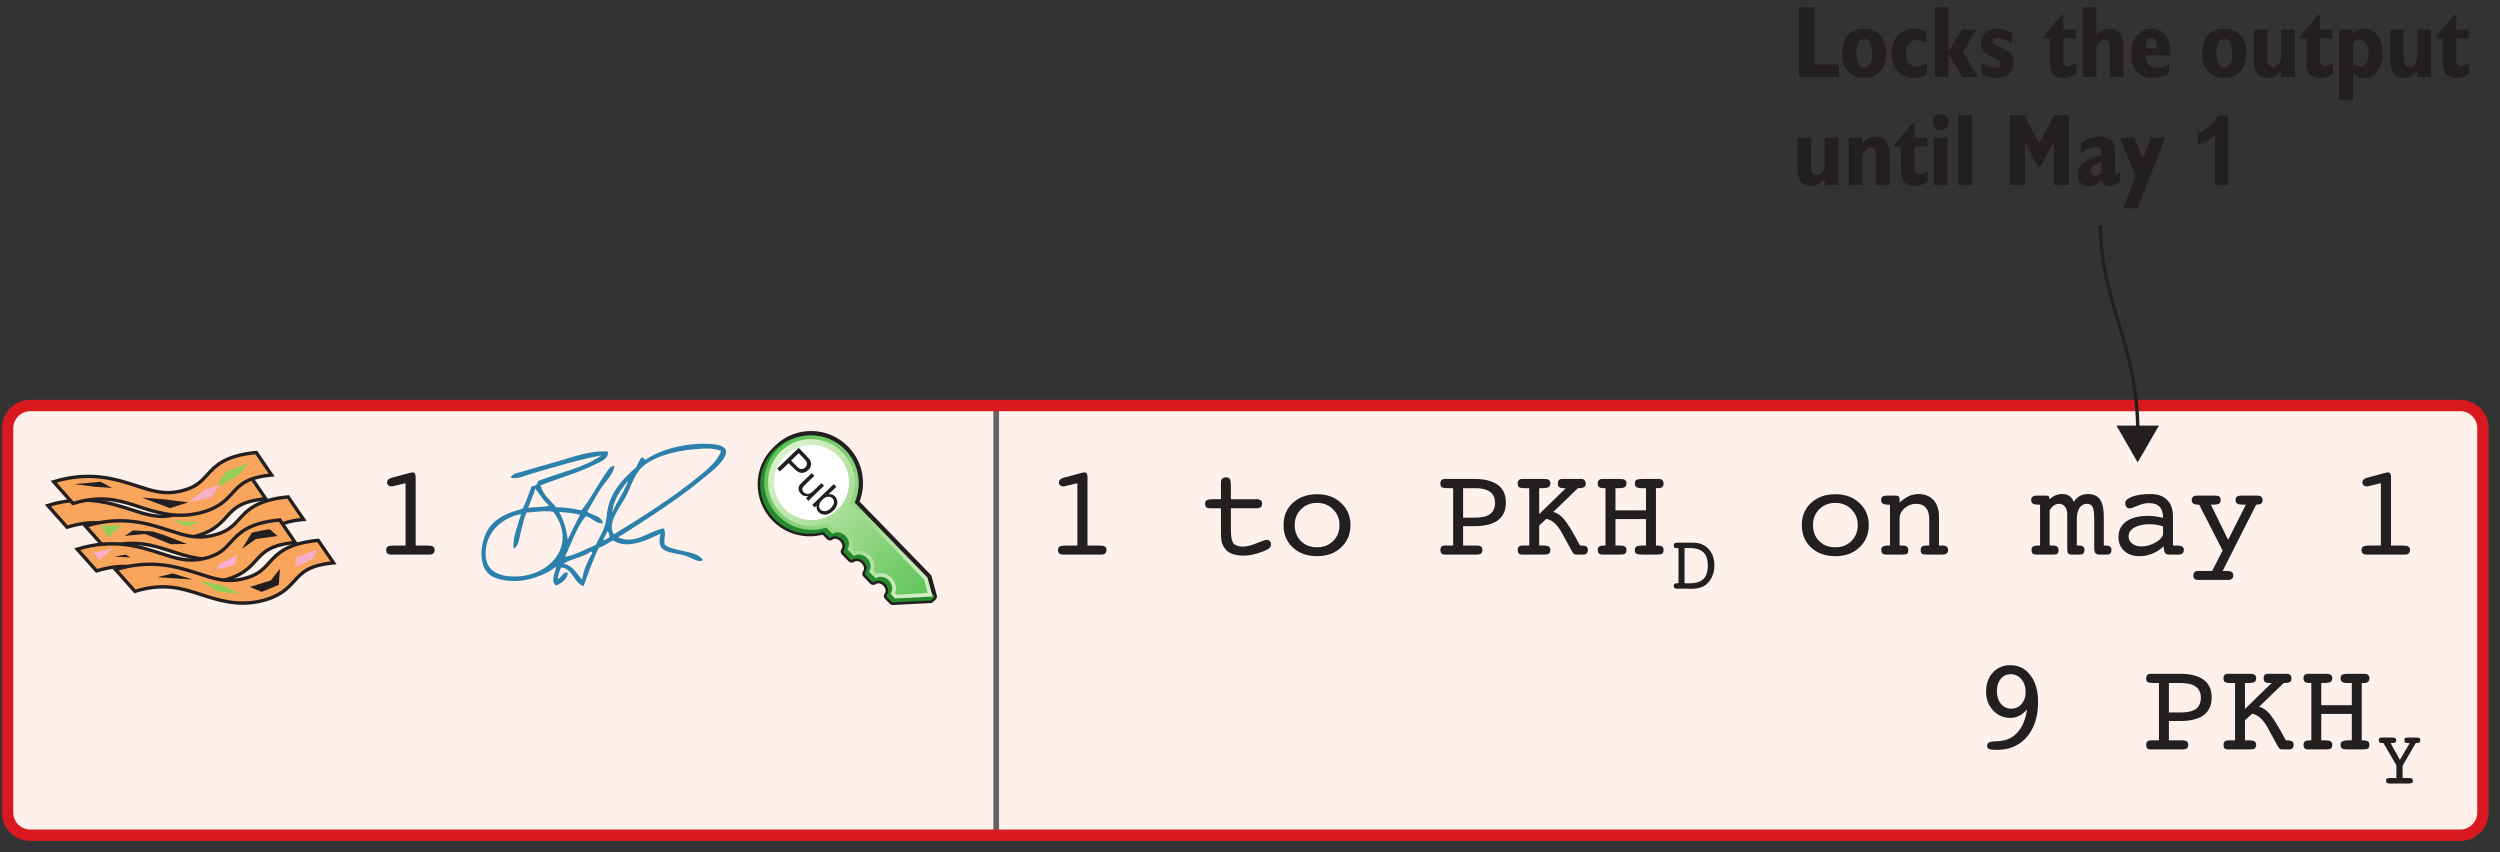
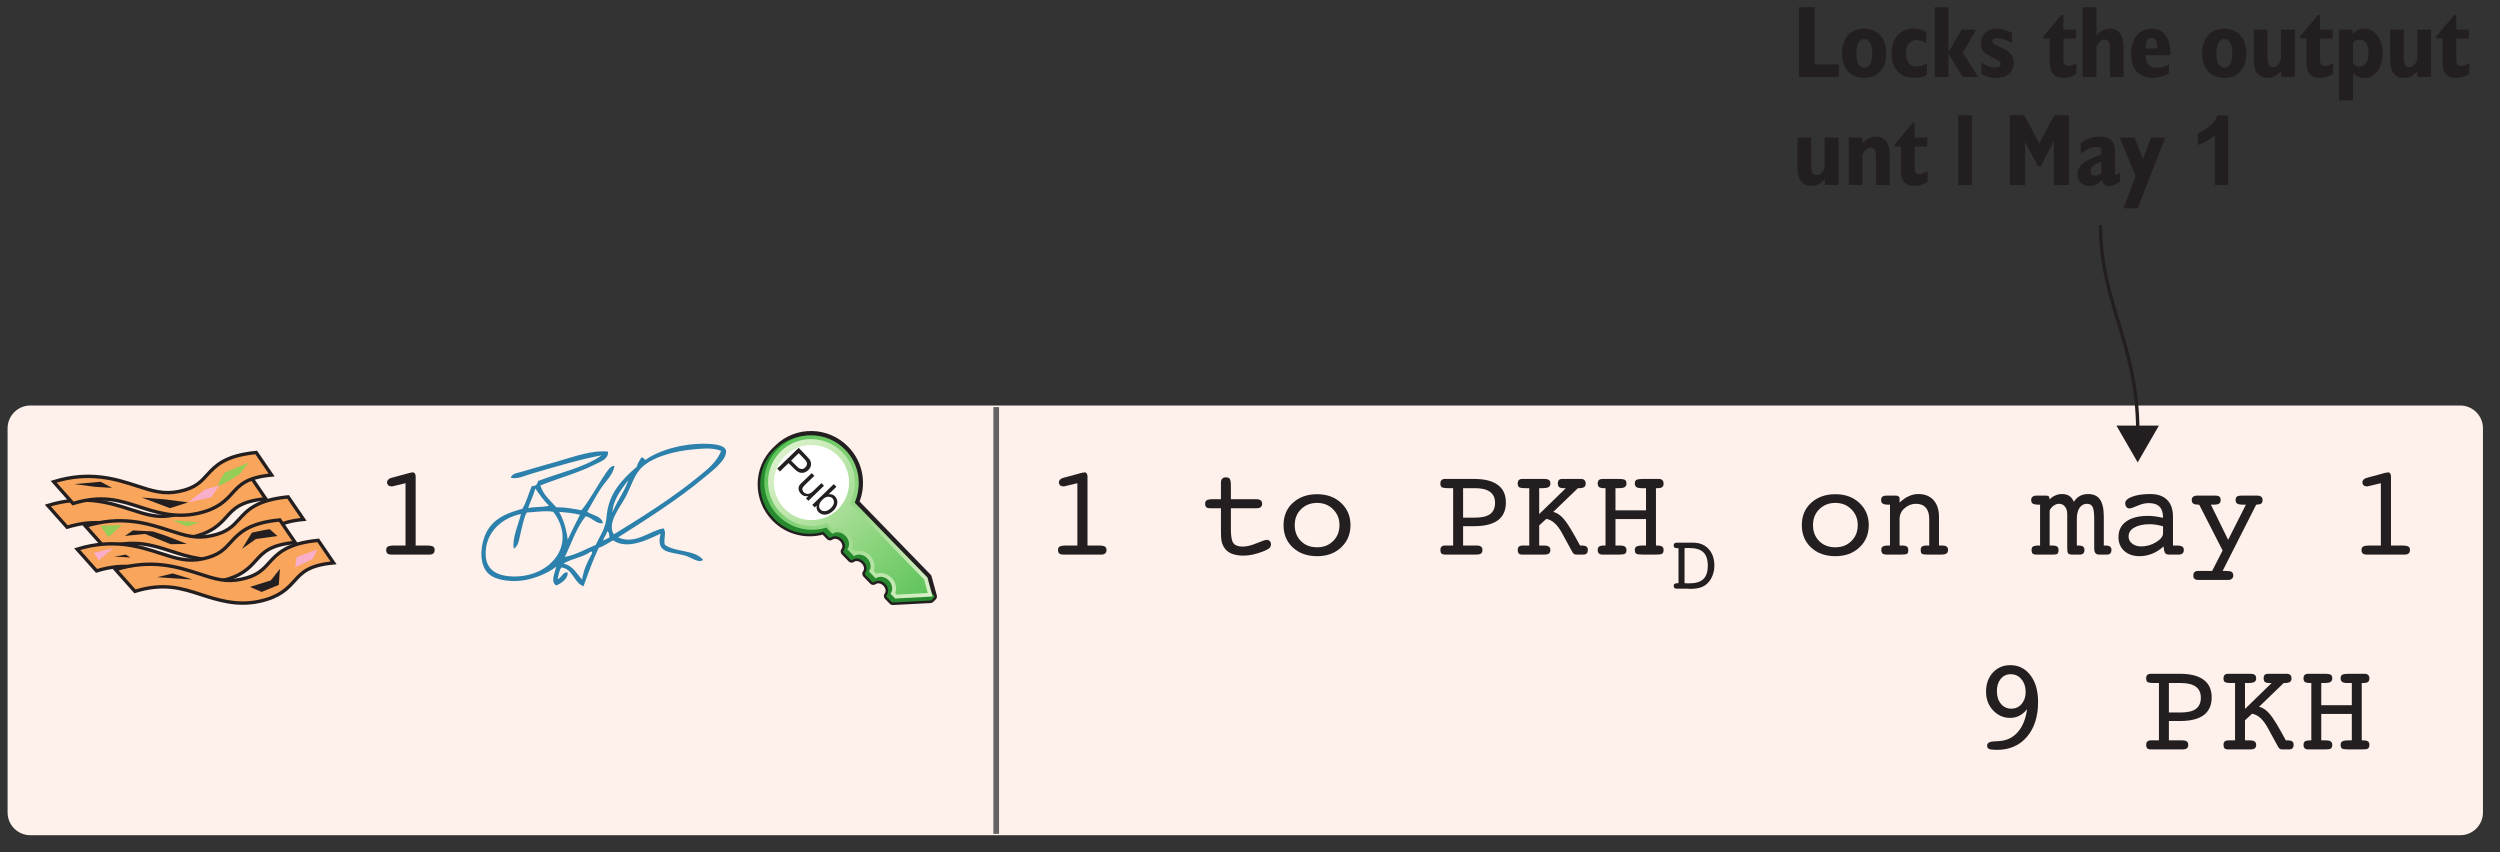
<svg xmlns="http://www.w3.org/2000/svg" xmlns:xlink="http://www.w3.org/1999/xlink" width="220pt" height="75pt" viewBox="0 0 220 75" version="1.1">
  <rect x="0" y="0" width="220" height="75" fill="#333333" stroke="none" />
  <defs>
    <g>
      <symbol overflow="visible" id="glyph0-0">
        <path style="stroke:none;" d="M 0.578 2.031 L 0.578 -8.109 L 6.328 -8.109 L 6.328 2.031 Z M 1.219 1.391 L 5.688 1.391 L 5.688 -7.469 L 1.219 -7.469 Z M 1.219 1.391 " />
      </symbol>
      <symbol overflow="visible" id="glyph0-1">
        <path style="stroke:none;" d="M 2.109 -6.031 C 2.055 -6.02 2.016 -6.008 1.984 -6 C 1.961 -6 1.945 -6 1.938 -6 C 1.812 -6 1.711 -6.031 1.641 -6.094 C 1.566 -6.164 1.531 -6.254 1.531 -6.359 C 1.531 -6.453 1.562 -6.531 1.625 -6.594 C 1.695 -6.664 1.789 -6.719 1.906 -6.75 L 3.578 -7.203 C 3.617 -7.211 3.656 -7.219 3.688 -7.219 C 3.727 -7.227 3.77 -7.234 3.812 -7.234 C 3.883 -7.234 3.941 -7.195 3.984 -7.125 C 4.023 -7.062 4.047 -6.977 4.047 -6.875 L 4.047 -0.797 L 4.953 -0.797 C 5.285 -0.797 5.492 -0.766 5.578 -0.703 C 5.672 -0.648 5.719 -0.551 5.719 -0.406 C 5.719 -0.27 5.676 -0.164 5.594 -0.094 C 5.52 -0.031 5.41 0 5.266 0 L 1.906 0 C 1.758 0 1.645 -0.031 1.562 -0.094 C 1.488 -0.164 1.453 -0.27 1.453 -0.406 C 1.453 -0.551 1.5 -0.648 1.594 -0.703 C 1.688 -0.766 1.898 -0.797 2.234 -0.797 L 3.156 -0.797 L 3.156 -6.281 Z M 2.109 -6.031 " />
      </symbol>
      <symbol overflow="visible" id="glyph0-2">
        <path style="stroke:none;" d="M 4.734 -3.391 C 4.523 -3.129 4.297 -2.938 4.047 -2.812 C 3.805 -2.688 3.539 -2.625 3.25 -2.625 C 2.664 -2.625 2.164 -2.844 1.75 -3.281 C 1.332 -3.727 1.125 -4.273 1.125 -4.922 C 1.125 -5.609 1.32 -6.172 1.719 -6.609 C 2.125 -7.047 2.633 -7.266 3.25 -7.266 C 3.988 -7.266 4.582 -6.969 5.031 -6.375 C 5.477 -5.789 5.703 -5.008 5.703 -4.031 C 5.703 -2.75 5.375 -1.723 4.719 -0.953 C 4.062 -0.191 3.18 0.188 2.078 0.188 C 1.734 0.188 1.504 0.16 1.391 0.109 C 1.273 0.055 1.219 -0.039 1.219 -0.188 C 1.219 -0.426 1.441 -0.551 1.891 -0.562 C 2.18 -0.57 2.414 -0.594 2.594 -0.625 C 3.176 -0.727 3.648 -1.02 4.016 -1.5 C 4.391 -1.977 4.629 -2.609 4.734 -3.391 Z M 4.609 -4.891 C 4.609 -5.359 4.484 -5.738 4.234 -6.031 C 3.992 -6.32 3.68 -6.469 3.297 -6.469 C 2.93 -6.469 2.633 -6.328 2.406 -6.047 C 2.188 -5.773 2.078 -5.422 2.078 -4.984 C 2.078 -4.523 2.195 -4.148 2.438 -3.859 C 2.676 -3.578 2.977 -3.438 3.344 -3.438 C 3.707 -3.438 4.008 -3.57 4.25 -3.844 C 4.488 -4.125 4.609 -4.473 4.609 -4.891 Z M 4.609 -4.891 " />
      </symbol>
      <symbol overflow="visible" id="glyph0-3">
        <path style="stroke:none;" d="M 4.984 -4.875 C 5.16 -4.875 5.289 -4.844 5.375 -4.781 C 5.469 -4.719 5.516 -4.613 5.516 -4.469 C 5.516 -4.344 5.473 -4.242 5.391 -4.172 C 5.305 -4.109 5.188 -4.078 5.031 -4.078 L 2.766 -4.078 L 2.766 -2.203 C 2.766 -1.586 2.844 -1.18 3 -0.984 C 3.156 -0.797 3.426 -0.703 3.812 -0.703 C 4.156 -0.703 4.562 -0.801 5.031 -1 C 5.508 -1.195 5.805 -1.297 5.922 -1.297 C 6.023 -1.297 6.113 -1.258 6.188 -1.188 C 6.258 -1.113 6.297 -1.02 6.297 -0.906 C 6.297 -0.781 6.25 -0.672 6.156 -0.578 C 6.07 -0.492 5.914 -0.406 5.688 -0.312 C 5.32 -0.164 4.992 -0.062 4.703 0 C 4.41 0.062 4.133 0.094 3.875 0.094 C 3.438 0.094 3.066 0.023 2.766 -0.109 C 2.473 -0.242 2.254 -0.453 2.109 -0.734 C 2.035 -0.867 1.977 -1.023 1.938 -1.203 C 1.906 -1.379 1.891 -1.656 1.891 -2.031 L 1.891 -4.078 L 0.938 -4.078 C 0.781 -4.078 0.664 -4.109 0.594 -4.172 C 0.531 -4.234 0.5 -4.332 0.5 -4.469 C 0.5 -4.625 0.547 -4.727 0.641 -4.781 C 0.734 -4.844 0.941 -4.875 1.266 -4.875 L 1.891 -4.875 L 1.891 -6.328 C 1.891 -6.484 1.926 -6.598 2 -6.672 C 2.07 -6.754 2.18 -6.797 2.328 -6.797 C 2.492 -6.797 2.609 -6.75 2.672 -6.656 C 2.734 -6.562 2.766 -6.348 2.766 -6.016 L 2.766 -4.875 Z M 4.984 -4.875 " />
      </symbol>
      <symbol overflow="visible" id="glyph0-4">
        <path style="stroke:none;" d="M 3.453 -0.641 C 4.023 -0.641 4.492 -0.82 4.859 -1.188 C 5.234 -1.551 5.422 -2.02 5.422 -2.594 C 5.422 -3.156 5.234 -3.617 4.859 -3.984 C 4.492 -4.359 4.023 -4.547 3.453 -4.547 C 2.879 -4.547 2.406 -4.359 2.031 -3.984 C 1.664 -3.617 1.484 -3.156 1.484 -2.594 C 1.484 -2.02 1.664 -1.551 2.031 -1.188 C 2.395 -0.82 2.867 -0.641 3.453 -0.641 Z M 6.391 -2.594 C 6.391 -1.789 6.113 -1.133 5.562 -0.625 C 5.02 -0.113 4.316 0.141 3.453 0.141 C 2.578 0.141 1.863 -0.113 1.312 -0.625 C 0.77 -1.133 0.5 -1.789 0.5 -2.594 C 0.5 -3.395 0.77 -4.047 1.312 -4.547 C 1.863 -5.055 2.578 -5.312 3.453 -5.312 C 4.316 -5.312 5.02 -5.055 5.562 -4.547 C 6.113 -4.035 6.391 -3.383 6.391 -2.594 Z M 6.391 -2.594 " />
      </symbol>
      <symbol overflow="visible" id="glyph0-5">
        <path style="stroke:none;" d="" />
      </symbol>
      <symbol overflow="visible" id="glyph0-6">
        <path style="stroke:none;" d="M 2.5 -5.844 L 2.5 -3.25 L 3.547 -3.25 C 4.141 -3.25 4.582 -3.352 4.875 -3.562 C 5.164 -3.781 5.312 -4.109 5.312 -4.547 C 5.312 -4.984 5.164 -5.305 4.875 -5.516 C 4.582 -5.734 4.141 -5.844 3.547 -5.844 Z M 3.672 -0.797 C 3.859 -0.797 3.992 -0.766 4.078 -0.703 C 4.16 -0.641 4.203 -0.539 4.203 -0.406 C 4.203 -0.258 4.16 -0.156 4.078 -0.094 C 4.004 -0.031 3.859 0 3.641 0 L 0.891 0 C 0.766 0 0.664 -0.031 0.594 -0.094 C 0.531 -0.164 0.5 -0.27 0.5 -0.406 C 0.5 -0.531 0.531 -0.625 0.594 -0.688 C 0.656 -0.758 0.758 -0.797 0.906 -0.797 L 1.625 -0.797 L 1.625 -5.844 L 1.234 -5.844 C 0.898 -5.844 0.691 -5.875 0.609 -5.938 C 0.535 -6 0.5 -6.102 0.5 -6.25 C 0.5 -6.383 0.531 -6.484 0.594 -6.547 C 0.664 -6.617 0.766 -6.656 0.891 -6.656 L 3.484 -6.656 C 4.398 -6.656 5.094 -6.477 5.562 -6.125 C 6.031 -5.781 6.266 -5.266 6.266 -4.578 C 6.266 -3.891 6.031 -3.367 5.562 -3.016 C 5.094 -2.672 4.398 -2.5 3.484 -2.5 L 2.5 -2.5 L 2.5 -0.797 Z M 3.672 -0.797 " />
      </symbol>
      <symbol overflow="visible" id="glyph0-7">
        <path style="stroke:none;" d="M 2.297 -0.797 L 2.672 -0.797 C 2.898 -0.797 3.055 -0.766 3.141 -0.703 C 3.234 -0.641 3.281 -0.539 3.281 -0.406 C 3.281 -0.258 3.238 -0.156 3.156 -0.094 C 3.082 -0.031 2.938 0 2.719 0 L 0.797 0 C 0.66 0 0.562 -0.031 0.5 -0.094 C 0.438 -0.164 0.406 -0.27 0.406 -0.406 C 0.406 -0.539 0.441 -0.641 0.516 -0.703 C 0.586 -0.766 0.711 -0.797 0.891 -0.797 L 1.422 -0.797 L 1.422 -5.844 L 1.062 -5.844 C 0.781 -5.844 0.598 -5.875 0.516 -5.938 C 0.441 -6 0.406 -6.102 0.406 -6.25 C 0.406 -6.383 0.438 -6.484 0.5 -6.547 C 0.562 -6.617 0.66 -6.656 0.797 -6.656 L 2.719 -6.656 C 2.938 -6.656 3.082 -6.625 3.156 -6.562 C 3.238 -6.508 3.281 -6.406 3.281 -6.25 C 3.281 -6.102 3.227 -6 3.125 -5.938 C 3.02 -5.875 2.832 -5.844 2.562 -5.844 L 2.297 -5.844 L 2.297 -3.562 L 4.641 -5.844 L 4.453 -5.844 C 4.266 -5.844 4.129 -5.875 4.047 -5.938 C 3.973 -6.008 3.938 -6.113 3.938 -6.25 C 3.938 -6.395 3.969 -6.5 4.031 -6.562 C 4.094 -6.625 4.191 -6.656 4.328 -6.656 L 5.984 -6.656 C 6.117 -6.656 6.219 -6.617 6.281 -6.547 C 6.352 -6.484 6.391 -6.383 6.391 -6.25 C 6.391 -6.102 6.344 -6 6.25 -5.938 C 6.164 -5.875 6.008 -5.844 5.781 -5.844 L 5.703 -5.844 L 3.531 -3.75 C 3.852 -3.688 4.164 -3.477 4.469 -3.125 C 4.781 -2.77 5.254 -1.992 5.891 -0.797 L 5.984 -0.797 C 6.223 -0.797 6.379 -0.766 6.453 -0.703 C 6.535 -0.648 6.578 -0.551 6.578 -0.406 C 6.578 -0.27 6.539 -0.164 6.469 -0.094 C 6.406 -0.031 6.312 0 6.188 0 L 5.656 0 C 5.531 0 5.441 -0.008 5.391 -0.031 C 5.336 -0.062 5.281 -0.125 5.219 -0.219 C 5.188 -0.27 4.977 -0.648 4.594 -1.359 L 4.375 -1.766 C 4.145 -2.203 3.91 -2.531 3.672 -2.75 C 3.43 -2.969 3.18 -3.098 2.922 -3.141 L 2.297 -2.562 Z M 2.297 -0.797 " />
      </symbol>
      <symbol overflow="visible" id="glyph0-8">
        <path style="stroke:none;" d="M 2.109 -0.797 L 2.484 -0.797 C 2.703 -0.797 2.852 -0.766 2.938 -0.703 C 3.031 -0.641 3.078 -0.539 3.078 -0.406 C 3.078 -0.25 3.035 -0.141 2.953 -0.078 C 2.879 -0.023 2.711 0 2.453 0 L 0.969 0 C 0.832 0 0.727 -0.031 0.656 -0.094 C 0.582 -0.164 0.547 -0.27 0.547 -0.406 C 0.547 -0.551 0.586 -0.648 0.672 -0.703 C 0.754 -0.766 0.906 -0.797 1.125 -0.797 L 1.234 -0.797 L 1.234 -5.844 L 1.141 -5.844 C 0.91 -5.844 0.754 -5.875 0.672 -5.938 C 0.586 -6 0.547 -6.102 0.547 -6.25 C 0.547 -6.395 0.582 -6.5 0.656 -6.562 C 0.727 -6.625 0.836 -6.656 0.984 -6.656 L 2.391 -6.656 C 2.691 -6.656 2.879 -6.625 2.953 -6.562 C 3.035 -6.508 3.078 -6.406 3.078 -6.25 C 3.078 -6.102 3.023 -6 2.922 -5.938 C 2.828 -5.875 2.641 -5.844 2.359 -5.844 L 2.109 -5.844 L 2.109 -3.891 L 4.797 -3.891 L 4.797 -5.844 L 4.406 -5.844 C 4.195 -5.844 4.047 -5.875 3.953 -5.938 C 3.859 -6.008 3.812 -6.113 3.812 -6.25 C 3.812 -6.406 3.852 -6.508 3.938 -6.562 C 4.031 -6.625 4.238 -6.656 4.562 -6.656 L 5.938 -6.656 C 6.07 -6.656 6.172 -6.617 6.234 -6.547 C 6.305 -6.484 6.344 -6.383 6.344 -6.25 C 6.344 -6.102 6.301 -6 6.219 -5.938 C 6.145 -5.875 6.008 -5.844 5.812 -5.844 L 5.672 -5.844 L 5.672 -0.797 L 5.766 -0.797 C 5.984 -0.797 6.133 -0.766 6.219 -0.703 C 6.301 -0.648 6.344 -0.551 6.344 -0.406 C 6.344 -0.25 6.301 -0.141 6.219 -0.078 C 6.145 -0.023 5.969 0 5.688 0 L 4.516 0 C 4.211 0 4.02 -0.023 3.938 -0.078 C 3.852 -0.141 3.812 -0.25 3.812 -0.406 C 3.812 -0.551 3.859 -0.648 3.953 -0.703 C 4.055 -0.766 4.242 -0.797 4.516 -0.797 L 4.797 -0.797 L 4.797 -3.125 L 2.109 -3.125 Z M 2.109 -0.797 " />
      </symbol>
      <symbol overflow="visible" id="glyph0-9">
        <path style="stroke:none;" d="M 1.359 -0.797 L 1.359 -4.391 L 1.25 -4.391 C 1 -4.391 0.82 -4.422 0.719 -4.484 C 0.625 -4.547 0.578 -4.648 0.578 -4.797 C 0.578 -4.93 0.613 -5.031 0.688 -5.094 C 0.77 -5.156 0.898 -5.188 1.078 -5.188 L 1.891 -5.188 C 1.984 -5.188 2.055 -5.164 2.109 -5.125 C 2.172 -5.082 2.203 -5.023 2.203 -4.953 L 2.203 -4.578 C 2.473 -4.828 2.742 -5.016 3.016 -5.141 C 3.285 -5.266 3.566 -5.328 3.859 -5.328 C 4.422 -5.328 4.863 -5.148 5.188 -4.797 C 5.508 -4.441 5.672 -3.953 5.672 -3.328 L 5.672 -0.797 L 5.938 -0.797 C 6.125 -0.797 6.258 -0.766 6.344 -0.703 C 6.426 -0.641 6.469 -0.539 6.469 -0.406 C 6.469 -0.258 6.422 -0.156 6.328 -0.094 C 6.242 -0.031 6.086 0 5.859 0 L 4.625 0 C 4.383 0 4.227 -0.023 4.156 -0.078 C 4.094 -0.141 4.062 -0.25 4.062 -0.406 C 4.062 -0.551 4.098 -0.648 4.172 -0.703 C 4.254 -0.766 4.406 -0.797 4.625 -0.797 L 4.812 -0.797 L 4.812 -3.125 C 4.812 -3.562 4.711 -3.895 4.516 -4.125 C 4.316 -4.352 4.031 -4.469 3.656 -4.469 C 3.27 -4.469 2.93 -4.336 2.641 -4.078 C 2.348 -3.828 2.203 -3.508 2.203 -3.125 L 2.203 -0.797 L 2.406 -0.797 C 2.625 -0.797 2.77 -0.766 2.844 -0.703 C 2.926 -0.648 2.969 -0.551 2.969 -0.406 C 2.969 -0.25 2.938 -0.141 2.875 -0.078 C 2.812 -0.023 2.645 0 2.375 0 L 1.062 0 C 0.906 0 0.785 -0.031 0.703 -0.094 C 0.629 -0.164 0.594 -0.27 0.594 -0.406 C 0.594 -0.551 0.633 -0.648 0.719 -0.703 C 0.812 -0.766 0.984 -0.797 1.234 -0.797 Z M 1.359 -0.797 " />
      </symbol>
      <symbol overflow="visible" id="glyph0-10">
        <path style="stroke:none;" d="M 5.531 -3.125 C 5.531 -3.656 5.484 -4.008 5.391 -4.188 C 5.297 -4.375 5.129 -4.469 4.891 -4.469 C 4.617 -4.469 4.398 -4.348 4.234 -4.109 C 4.078 -3.867 4 -3.539 4 -3.125 L 4 -0.797 L 4.094 -0.797 C 4.32 -0.797 4.473 -0.766 4.547 -0.703 C 4.629 -0.648 4.672 -0.551 4.672 -0.406 C 4.672 -0.27 4.633 -0.164 4.562 -0.094 C 4.5 -0.031 4.406 0 4.281 0 L 3.562 0 C 3.406 0 3.297 -0.035 3.234 -0.109 C 3.18 -0.18 3.156 -0.344 3.156 -0.594 L 3.156 -3.562 C 3.156 -3.844 3.086 -4.062 2.953 -4.219 C 2.828 -4.383 2.656 -4.469 2.438 -4.469 C 2.27 -4.469 2.113 -4.414 1.969 -4.312 C 1.832 -4.219 1.711 -4.078 1.609 -3.891 L 1.609 -0.797 L 1.812 -0.797 C 2.039 -0.797 2.191 -0.766 2.266 -0.703 C 2.348 -0.648 2.391 -0.551 2.391 -0.406 C 2.391 -0.25 2.359 -0.141 2.297 -0.078 C 2.234 -0.023 2.113 0 1.938 0 L 0.438 0 C 0.289 0 0.18 -0.031 0.109 -0.094 C 0.047 -0.164 0.016 -0.27 0.016 -0.406 C 0.016 -0.551 0.055 -0.648 0.141 -0.703 C 0.234 -0.766 0.406 -0.797 0.656 -0.797 L 0.766 -0.797 L 0.766 -4.391 L 0.672 -4.391 C 0.41 -4.391 0.227 -4.422 0.125 -4.484 C 0.031 -4.547 -0.016 -4.648 -0.016 -4.797 C -0.016 -4.922 0.02 -5.016 0.094 -5.078 C 0.176 -5.148 0.289 -5.188 0.438 -5.188 L 1.297 -5.188 C 1.422 -5.188 1.5 -5.164 1.531 -5.125 C 1.57 -5.082 1.598 -4.992 1.609 -4.859 C 1.766 -5.016 1.93 -5.129 2.109 -5.203 C 2.285 -5.285 2.484 -5.328 2.703 -5.328 C 2.961 -5.328 3.176 -5.27 3.344 -5.156 C 3.52 -5.039 3.648 -4.867 3.734 -4.641 C 3.891 -4.879 4.066 -5.051 4.266 -5.156 C 4.473 -5.27 4.711 -5.328 4.984 -5.328 C 5.461 -5.328 5.812 -5.172 6.031 -4.859 C 6.258 -4.547 6.375 -4.035 6.375 -3.328 L 6.375 -0.797 L 6.469 -0.797 C 6.695 -0.797 6.848 -0.766 6.922 -0.703 C 7.004 -0.648 7.047 -0.551 7.047 -0.406 C 7.047 -0.27 7.008 -0.164 6.938 -0.094 C 6.875 -0.031 6.781 0 6.656 0 L 5.969 0 C 5.82 0 5.711 -0.039 5.641 -0.125 C 5.566 -0.219 5.531 -0.363 5.531 -0.562 Z M 5.531 -3.125 " />
      </symbol>
      <symbol overflow="visible" id="glyph0-11">
        <path style="stroke:none;" d="M 4.688 -2.484 C 4.488 -2.547 4.289 -2.594 4.094 -2.625 C 3.906 -2.656 3.711 -2.672 3.516 -2.672 C 2.941 -2.672 2.488 -2.57 2.156 -2.375 C 1.82 -2.188 1.656 -1.926 1.656 -1.594 C 1.656 -1.344 1.758 -1.133 1.969 -0.969 C 2.176 -0.801 2.441 -0.719 2.766 -0.719 C 3.234 -0.719 3.672 -0.844 4.078 -1.094 C 4.484 -1.344 4.688 -1.602 4.688 -1.875 Z M 4.734 -0.719 C 4.43 -0.438 4.098 -0.223 3.734 -0.078 C 3.367 0.066 3 0.141 2.625 0.141 C 2.062 0.141 1.609 -0.016 1.266 -0.328 C 0.93 -0.641 0.766 -1.039 0.766 -1.531 C 0.766 -2.125 0.988 -2.582 1.438 -2.906 C 1.895 -3.238 2.535 -3.406 3.359 -3.406 C 3.578 -3.406 3.797 -3.391 4.016 -3.359 C 4.234 -3.328 4.457 -3.285 4.688 -3.234 L 4.688 -3.266 C 4.688 -3.691 4.582 -4.008 4.375 -4.219 C 4.176 -4.426 3.859 -4.531 3.422 -4.531 C 3.129 -4.531 2.801 -4.453 2.438 -4.297 C 2.082 -4.141 1.848 -4.062 1.734 -4.062 C 1.629 -4.062 1.539 -4.102 1.469 -4.188 C 1.395 -4.281 1.359 -4.395 1.359 -4.531 C 1.359 -4.75 1.562 -4.938 1.969 -5.094 C 2.383 -5.25 2.914 -5.328 3.562 -5.328 C 4.219 -5.328 4.711 -5.156 5.047 -4.812 C 5.391 -4.477 5.562 -3.984 5.562 -3.328 L 5.562 -0.797 L 5.844 -0.797 C 6.102 -0.797 6.281 -0.766 6.375 -0.703 C 6.469 -0.648 6.516 -0.551 6.516 -0.406 C 6.516 -0.27 6.473 -0.164 6.391 -0.094 C 6.316 -0.031 6.207 0 6.062 0 L 5.172 0 C 5.066 0 4.977 -0.031 4.906 -0.094 C 4.844 -0.156 4.801 -0.25 4.781 -0.375 Z M 4.734 -0.719 " />
      </symbol>
      <symbol overflow="visible" id="glyph0-12">
        <path style="stroke:none;" d="M 3.031 1.438 L 3.266 1.438 C 3.535 1.438 3.719 1.461 3.812 1.516 C 3.914 1.578 3.969 1.688 3.969 1.844 C 3.969 1.969 3.926 2.062 3.844 2.125 C 3.77 2.195 3.66 2.234 3.516 2.234 L 0.938 2.234 C 0.758 2.234 0.633 2.203 0.562 2.141 C 0.488 2.086 0.453 1.988 0.453 1.844 C 0.453 1.707 0.488 1.602 0.562 1.531 C 0.633 1.469 0.75 1.438 0.906 1.438 L 2.109 1.438 L 3.031 -0.359 L 0.969 -4.391 C 0.719 -4.391 0.547 -4.422 0.453 -4.484 C 0.359 -4.547 0.312 -4.648 0.312 -4.797 C 0.312 -4.922 0.348 -5.016 0.422 -5.078 C 0.504 -5.148 0.617 -5.188 0.766 -5.188 L 2.344 -5.188 C 2.551 -5.188 2.688 -5.156 2.75 -5.094 C 2.82 -5.039 2.859 -4.941 2.859 -4.797 C 2.859 -4.648 2.812 -4.547 2.719 -4.484 C 2.625 -4.422 2.453 -4.391 2.203 -4.391 L 2 -4.391 L 3.516 -1.297 L 5.078 -4.391 L 4.859 -4.391 C 4.598 -4.391 4.414 -4.422 4.312 -4.484 C 4.219 -4.547 4.172 -4.648 4.172 -4.797 C 4.172 -4.941 4.207 -5.039 4.281 -5.094 C 4.352 -5.156 4.492 -5.188 4.703 -5.188 L 6.094 -5.188 C 6.25 -5.188 6.363 -5.148 6.438 -5.078 C 6.508 -5.016 6.547 -4.922 6.547 -4.797 C 6.547 -4.648 6.504 -4.547 6.422 -4.484 C 6.336 -4.43 6.191 -4.398 5.984 -4.391 Z M 3.031 1.438 " />
      </symbol>
      <symbol overflow="visible" id="glyph1-0">
        <path style="stroke:none;" d="M 0.312 0.328 L 1.953 -1.266 L 3.234 0.047 L 1.594 1.641 Z M 0.406 0.328 L 1.609 1.562 L 3.172 0.047 L 1.969 -1.188 Z M 0.406 0.328 " />
      </symbol>
      <symbol overflow="visible" id="glyph1-1">
        <path style="stroke:none;" d="M 0.203 0.203 L 2.094 -1.625 L 2.781 -0.906 C 2.895 -0.789 2.984 -0.691 3.047 -0.609 C 3.117 -0.504 3.16 -0.398 3.172 -0.297 C 3.191 -0.191 3.18 -0.082 3.141 0.031 C 3.098 0.145 3.031 0.242 2.938 0.328 C 2.77 0.492 2.582 0.578 2.375 0.578 C 2.164 0.586 1.938 0.461 1.688 0.203 L 1.203 -0.281 L 0.438 0.453 Z M 1.422 -0.5 L 1.906 -0.016 C 2.051 0.141 2.188 0.223 2.312 0.234 C 2.445 0.254 2.566 0.207 2.672 0.094 C 2.754 0.02 2.801 -0.062 2.812 -0.156 C 2.832 -0.25 2.816 -0.336 2.766 -0.422 C 2.742 -0.473 2.676 -0.555 2.562 -0.672 L 2.094 -1.156 Z M 1.422 -0.5 " />
      </symbol>
      <symbol overflow="visible" id="glyph1-2">
        <path style="stroke:none;" d="M 1.031 1.062 L 1.234 0.859 C 0.973 0.91 0.758 0.848 0.594 0.672 C 0.508 0.586 0.445 0.492 0.406 0.391 C 0.375 0.285 0.363 0.191 0.375 0.109 C 0.395 0.035 0.426 -0.039 0.469 -0.125 C 0.508 -0.164 0.578 -0.234 0.672 -0.328 L 1.531 -1.156 L 1.766 -0.922 L 1 -0.188 C 0.875 -0.062 0.797 0.023 0.766 0.078 C 0.711 0.141 0.691 0.211 0.703 0.297 C 0.723 0.379 0.766 0.457 0.828 0.531 C 0.898 0.594 0.984 0.633 1.078 0.656 C 1.172 0.688 1.258 0.68 1.344 0.641 C 1.426 0.609 1.531 0.535 1.656 0.422 L 2.391 -0.281 L 2.609 -0.047 L 1.234 1.281 Z M 1.031 1.062 " />
      </symbol>
      <symbol overflow="visible" id="glyph1-3">
        <path style="stroke:none;" d="M 0.375 0.391 L 0.156 0.172 L 2.047 -1.656 L 2.281 -1.422 L 1.594 -0.766 C 1.82 -0.797 2.008 -0.734 2.156 -0.578 C 2.238 -0.492 2.297 -0.398 2.328 -0.297 C 2.367 -0.191 2.379 -0.082 2.359 0.031 C 2.348 0.145 2.312 0.254 2.25 0.359 C 2.195 0.473 2.117 0.578 2.016 0.672 C 1.773 0.898 1.535 1.02 1.297 1.031 C 1.066 1.039 0.867 0.961 0.703 0.797 C 0.555 0.641 0.504 0.453 0.547 0.234 Z M 1.062 -0.297 C 0.906 -0.141 0.812 0 0.781 0.125 C 0.727 0.312 0.766 0.469 0.891 0.594 C 0.984 0.688 1.109 0.727 1.266 0.719 C 1.43 0.719 1.602 0.633 1.781 0.469 C 1.957 0.289 2.051 0.125 2.062 -0.031 C 2.07 -0.188 2.031 -0.312 1.938 -0.406 C 1.844 -0.508 1.711 -0.555 1.547 -0.547 C 1.391 -0.547 1.227 -0.461 1.062 -0.297 Z M 1.062 -0.297 " />
      </symbol>
      <symbol overflow="visible" id="glyph2-0">
        <path style="stroke:none;" d="M 0.453 1.594 L 0.453 -6.344 L 4.953 -6.344 L 4.953 1.594 Z M 0.953 1.094 L 4.453 1.094 L 4.453 -5.844 L 0.953 -5.844 Z M 0.953 1.094 " />
      </symbol>
      <symbol overflow="visible" id="glyph2-1">
        <path style="stroke:none;" d="M 0.547 0 L 0.547 -6.141 L 1.938 -6.141 L 1.938 -1.109 L 4.062 -1.109 L 4.062 0 Z M 0.547 0 " />
      </symbol>
      <symbol overflow="visible" id="glyph2-2">
        <path style="stroke:none;" d="M 0.219 -2.078 C 0.219 -2.754 0.391 -3.285 0.734 -3.672 C 1.086 -4.055 1.566 -4.25 2.172 -4.25 C 2.766 -4.25 3.234 -4.055 3.578 -3.672 C 3.93 -3.285 4.109 -2.754 4.109 -2.078 C 4.109 -1.41 3.938 -0.883 3.594 -0.5 C 3.25 -0.113 2.773 0.078 2.172 0.078 C 1.566 0.078 1.086 -0.113 0.734 -0.5 C 0.391 -0.883 0.219 -1.41 0.219 -2.078 Z M 1.484 -2.078 C 1.484 -1.672 1.539 -1.359 1.656 -1.141 C 1.77 -0.93 1.941 -0.828 2.172 -0.828 C 2.398 -0.828 2.57 -0.93 2.688 -1.141 C 2.812 -1.359 2.875 -1.672 2.875 -2.078 C 2.875 -2.484 2.812 -2.797 2.688 -3.016 C 2.57 -3.234 2.398 -3.344 2.172 -3.344 C 1.941 -3.344 1.77 -3.234 1.656 -3.016 C 1.539 -2.797 1.484 -2.484 1.484 -2.078 Z M 1.484 -2.078 " />
      </symbol>
      <symbol overflow="visible" id="glyph2-3">
        <path style="stroke:none;" d="M 3.344 -0.188 C 3.156 -0.094 2.969 -0.023 2.781 0.016 C 2.602 0.055 2.414 0.078 2.219 0.078 C 1.613 0.078 1.129 -0.113 0.766 -0.5 C 0.41 -0.883 0.234 -1.41 0.234 -2.078 C 0.234 -2.742 0.41 -3.273 0.766 -3.672 C 1.129 -4.066 1.613 -4.266 2.219 -4.266 C 2.395 -4.266 2.57 -4.238 2.75 -4.188 C 2.926 -4.145 3.102 -4.078 3.281 -3.984 L 3.281 -3 C 3.113 -3.082 2.957 -3.145 2.812 -3.188 C 2.676 -3.227 2.551 -3.25 2.438 -3.25 C 2.156 -3.25 1.926 -3.145 1.75 -2.938 C 1.582 -2.727 1.5 -2.441 1.5 -2.078 C 1.5 -1.711 1.582 -1.426 1.75 -1.219 C 1.926 -1.02 2.16 -0.922 2.453 -0.922 C 2.578 -0.922 2.707 -0.941 2.844 -0.984 C 2.988 -1.023 3.156 -1.098 3.344 -1.203 Z M 3.344 -0.188 " />
      </symbol>
      <symbol overflow="visible" id="glyph2-4">
        <path style="stroke:none;" d="M 0.438 0 L 0.438 -6.141 L 1.641 -6.141 L 1.641 -2.188 L 2.797 -4.172 L 4.078 -4.172 L 2.906 -2.156 L 4.25 0 L 2.891 0 L 1.641 -2.047 L 1.641 0 Z M 0.438 0 " />
      </symbol>
      <symbol overflow="visible" id="glyph2-5">
        <path style="stroke:none;" d="M 0.359 -0.266 L 0.359 -1.266 C 0.609 -1.109 0.832 -0.992 1.031 -0.922 C 1.238 -0.859 1.43 -0.828 1.609 -0.828 C 1.742 -0.828 1.848 -0.852 1.922 -0.906 C 2.004 -0.969 2.047 -1.051 2.047 -1.156 C 2.047 -1.238 2.02 -1.305 1.969 -1.359 C 1.926 -1.41 1.82 -1.477 1.656 -1.562 C 1.062 -1.832 0.688 -2.055 0.531 -2.234 C 0.383 -2.422 0.312 -2.664 0.312 -2.969 C 0.312 -3.344 0.441 -3.648 0.703 -3.891 C 0.961 -4.129 1.297 -4.25 1.703 -4.25 C 1.93 -4.25 2.156 -4.219 2.375 -4.156 C 2.602 -4.094 2.828 -4 3.047 -3.875 L 3.047 -2.984 C 2.805 -3.129 2.57 -3.238 2.344 -3.312 C 2.125 -3.383 1.926 -3.422 1.75 -3.422 C 1.602 -3.422 1.492 -3.398 1.422 -3.359 C 1.359 -3.316 1.328 -3.25 1.328 -3.156 C 1.328 -3 1.492 -2.852 1.828 -2.719 C 1.953 -2.664 2.047 -2.625 2.109 -2.594 C 2.516 -2.406 2.797 -2.211 2.953 -2.016 C 3.109 -1.816 3.188 -1.57 3.188 -1.281 C 3.188 -0.844 3.051 -0.504 2.781 -0.266 C 2.508 -0.035 2.117 0.078 1.609 0.078 C 1.41 0.078 1.207 0.051 1 0 C 0.789 -0.062 0.578 -0.148 0.359 -0.266 Z M 0.359 -0.266 " />
      </symbol>
      <symbol overflow="visible" id="glyph2-6">
        <path style="stroke:none;" d="" />
      </symbol>
      <symbol overflow="visible" id="glyph2-7">
        <path style="stroke:none;" d="M 1.578 -5.453 L 1.766 -5.453 L 1.766 -4.172 L 2.875 -4.172 L 2.875 -3.391 L 1.766 -3.391 L 1.766 -1.531 C 1.766 -1.332 1.801 -1.188 1.875 -1.094 C 1.945 -1.008 2.062 -0.969 2.219 -0.969 C 2.289 -0.969 2.379 -0.984 2.484 -1.016 C 2.586 -1.055 2.727 -1.125 2.906 -1.219 L 2.906 -0.281 C 2.707 -0.156 2.516 -0.062 2.328 0 C 2.141 0.051 1.945 0.078 1.75 0.078 C 1.352 0.078 1.055 -0.031 0.859 -0.25 C 0.66 -0.477 0.562 -0.82 0.562 -1.281 L 0.562 -3.391 L 0 -3.391 L 0 -3.562 Z M 1.578 -5.453 " />
      </symbol>
      <symbol overflow="visible" id="glyph2-8">
        <path style="stroke:none;" d="M 0.453 0 L 0.453 -6.141 L 1.672 -6.141 L 1.672 -3.641 C 1.859 -3.859 2.039 -4.016 2.219 -4.109 C 2.406 -4.203 2.625 -4.25 2.875 -4.25 C 3.258 -4.25 3.551 -4.109 3.75 -3.828 C 3.957 -3.555 4.062 -3.16 4.062 -2.641 L 4.062 0 L 2.859 0 L 2.859 -2.453 C 2.859 -2.754 2.82 -2.969 2.75 -3.094 C 2.676 -3.227 2.551 -3.297 2.375 -3.297 C 2.238 -3.297 2.113 -3.242 2 -3.141 C 1.895 -3.047 1.785 -2.883 1.672 -2.656 L 1.672 0 Z M 0.453 0 " />
      </symbol>
      <symbol overflow="visible" id="glyph2-9">
        <path style="stroke:none;" d="M 1.516 -2.516 L 2.531 -2.516 L 2.531 -2.562 C 2.531 -2.863 2.488 -3.086 2.406 -3.234 C 2.32 -3.379 2.191 -3.453 2.016 -3.453 C 1.848 -3.453 1.723 -3.379 1.641 -3.234 C 1.555 -3.098 1.516 -2.891 1.516 -2.609 Z M 3.562 -1.109 L 3.562 -0.312 C 3.32 -0.176 3.082 -0.078 2.844 -0.016 C 2.613 0.047 2.391 0.078 2.172 0.078 C 1.555 0.078 1.078 -0.102 0.734 -0.469 C 0.398 -0.832 0.234 -1.348 0.234 -2.016 C 0.234 -2.703 0.395 -3.242 0.719 -3.641 C 1.051 -4.047 1.5 -4.25 2.062 -4.25 C 2.57 -4.25 2.969 -4.062 3.25 -3.688 C 3.539 -3.312 3.688 -2.797 3.688 -2.141 C 3.688 -2.117 3.688 -2.082 3.688 -2.031 C 3.688 -1.988 3.688 -1.953 3.688 -1.922 L 1.516 -1.922 L 1.516 -1.875 C 1.516 -1.531 1.598 -1.266 1.766 -1.078 C 1.93 -0.898 2.172 -0.812 2.484 -0.812 C 2.641 -0.812 2.801 -0.832 2.969 -0.875 C 3.133 -0.914 3.332 -0.992 3.562 -1.109 Z M 3.562 -1.109 " />
      </symbol>
      <symbol overflow="visible" id="glyph2-10">
        <path style="stroke:none;" d="M 2.812 -0.516 C 2.633 -0.305 2.453 -0.156 2.266 -0.062 C 2.078 0.031 1.863 0.078 1.625 0.078 C 1.227 0.078 0.926 -0.055 0.719 -0.328 C 0.52 -0.609 0.422 -1.008 0.422 -1.531 L 0.422 -4.172 L 1.625 -4.172 L 1.625 -1.703 C 1.625 -1.398 1.66 -1.188 1.734 -1.062 C 1.816 -0.938 1.941 -0.875 2.109 -0.875 C 2.254 -0.875 2.379 -0.922 2.484 -1.016 C 2.598 -1.117 2.707 -1.285 2.812 -1.516 L 2.812 -4.172 L 4.031 -4.172 L 4.031 0 L 2.828 0 Z M 2.812 -0.516 " />
      </symbol>
      <symbol overflow="visible" id="glyph2-11">
        <path style="stroke:none;" d="M 1.672 -3 L 1.672 -1.203 C 1.766 -1.109 1.859 -1.035 1.953 -0.984 C 2.055 -0.941 2.164 -0.922 2.281 -0.922 C 2.508 -0.922 2.691 -1.023 2.828 -1.234 C 2.961 -1.441 3.031 -1.734 3.031 -2.109 C 3.031 -2.484 2.961 -2.77 2.828 -2.969 C 2.691 -3.176 2.504 -3.281 2.266 -3.281 C 2.148 -3.281 2.039 -3.258 1.938 -3.219 C 1.844 -3.176 1.754 -3.102 1.672 -3 Z M 0.453 2.047 L 0.453 -4.172 L 1.609 -4.172 L 1.641 -3.781 C 1.773 -3.938 1.926 -4.055 2.094 -4.141 C 2.27 -4.223 2.457 -4.266 2.656 -4.266 C 3.125 -4.266 3.508 -4.062 3.812 -3.656 C 4.125 -3.25 4.281 -2.723 4.281 -2.078 C 4.281 -1.453 4.129 -0.93 3.828 -0.516 C 3.523 -0.109 3.16 0.094 2.734 0.094 C 2.523 0.094 2.332 0.055 2.156 -0.016 C 1.988 -0.086 1.828 -0.195 1.672 -0.344 L 1.672 2.047 Z M 0.453 2.047 " />
      </symbol>
      <symbol overflow="visible" id="glyph2-12">
        <path style="stroke:none;" d="M 0.453 0 L 0.453 -4.172 L 1.641 -4.172 L 1.672 -3.641 C 1.836 -3.859 2.016 -4.016 2.203 -4.109 C 2.391 -4.203 2.609 -4.25 2.859 -4.25 C 3.254 -4.25 3.551 -4.109 3.75 -3.828 C 3.957 -3.555 4.062 -3.16 4.062 -2.641 L 4.062 0 L 2.844 0 L 2.844 -2.453 C 2.844 -2.766 2.805 -2.984 2.734 -3.109 C 2.66 -3.234 2.539 -3.297 2.375 -3.297 C 2.227 -3.297 2.098 -3.242 1.984 -3.141 C 1.867 -3.035 1.758 -2.875 1.656 -2.656 L 1.656 0 Z M 0.453 0 " />
      </symbol>
      <symbol overflow="visible" id="glyph2-13">
-         <path style="stroke:none;" d="M 0.359 -5.516 C 0.359 -5.711 0.426 -5.879 0.562 -6.016 C 0.695 -6.16 0.863 -6.234 1.062 -6.234 C 1.258 -6.234 1.426 -6.16 1.562 -6.016 C 1.695 -5.879 1.766 -5.711 1.766 -5.516 C 1.766 -5.316 1.695 -5.148 1.562 -5.016 C 1.426 -4.879 1.258 -4.812 1.062 -4.812 C 0.875 -4.812 0.707 -4.879 0.562 -5.016 C 0.426 -5.148 0.359 -5.316 0.359 -5.516 Z M 0.453 0 L 0.453 -4.172 L 1.672 -4.172 L 1.672 0 Z M 0.453 0 " />
-       </symbol>
+         </symbol>
      <symbol overflow="visible" id="glyph2-14">
        <path style="stroke:none;" d="M 0.469 0 L 0.469 -6.141 L 1.688 -6.141 L 1.688 0 Z M 0.469 0 " />
      </symbol>
      <symbol overflow="visible" id="glyph2-15">
        <path style="stroke:none;" d="M 0.547 0 L 0.547 -6.141 L 1.812 -6.141 L 3.141 -3.672 L 4.469 -6.141 L 5.75 -6.141 L 5.75 0 L 4.422 0 L 4.422 -3.859 L 3.25 -1.625 L 3.031 -1.625 L 1.891 -3.797 L 1.891 0 Z M 0.547 0 " />
      </symbol>
      <symbol overflow="visible" id="glyph2-16">
        <path style="stroke:none;" d="M 2.312 -1.062 L 2.312 -2.047 C 1.988 -1.941 1.75 -1.82 1.594 -1.688 C 1.445 -1.562 1.375 -1.414 1.375 -1.25 C 1.375 -1.102 1.406 -0.992 1.469 -0.922 C 1.531 -0.859 1.625 -0.828 1.75 -0.828 C 1.844 -0.828 1.938 -0.844 2.031 -0.875 C 2.125 -0.914 2.219 -0.977 2.312 -1.062 Z M 2.375 -0.453 C 2.164 -0.254 1.973 -0.113 1.797 -0.031 C 1.617 0.051 1.438 0.094 1.25 0.094 C 0.945 0.094 0.695 0 0.5 -0.188 C 0.312 -0.383 0.219 -0.641 0.219 -0.953 C 0.219 -1.328 0.375 -1.645 0.688 -1.906 C 1.008 -2.164 1.551 -2.422 2.312 -2.672 L 2.312 -3.016 C 2.312 -3.129 2.273 -3.211 2.203 -3.266 C 2.141 -3.316 2.031 -3.344 1.875 -3.344 C 1.633 -3.344 1.398 -3.289 1.172 -3.188 C 0.941 -3.082 0.719 -2.93 0.5 -2.734 L 0.5 -3.688 C 0.75 -3.875 1.004 -4.016 1.266 -4.109 C 1.535 -4.211 1.82 -4.266 2.125 -4.266 C 2.613 -4.266 2.969 -4.156 3.188 -3.938 C 3.406 -3.727 3.516 -3.383 3.516 -2.906 L 3.516 -1.094 C 3.516 -1.039 3.523 -1 3.547 -0.969 C 3.566 -0.945 3.598 -0.938 3.641 -0.938 C 3.672 -0.938 3.711 -0.945 3.766 -0.969 C 3.816 -1 3.879 -1.035 3.953 -1.078 L 3.953 -0.312 C 3.754 -0.164 3.578 -0.062 3.422 0 C 3.273 0.062 3.133 0.094 3 0.094 C 2.832 0.094 2.695 0.051 2.594 -0.031 C 2.5 -0.125 2.426 -0.266 2.375 -0.453 Z M 2.375 -0.453 " />
      </symbol>
      <symbol overflow="visible" id="glyph2-17">
        <path style="stroke:none;" d="M 0.203 2.047 L 1.281 -0.781 L -0.109 -4.172 L 1.172 -4.172 L 1.922 -2.297 L 2.625 -4.172 L 3.891 -4.172 L 1.453 2.047 Z M 0.203 2.047 " />
      </symbol>
      <symbol overflow="visible" id="glyph3-0">
        <path style="stroke:none;" d="M 1.062 0 L 1.062 -5.312 L 5.312 -5.312 L 5.312 0 Z M 1.203 -0.141 L 5.188 -0.141 L 5.188 -5.188 L 1.203 -5.188 Z M 1.203 -0.141 " />
      </symbol>
      <symbol overflow="visible" id="glyph3-1">
        <path style="stroke:none;" d="M 3.344 0 L 2.172 0 L 2.172 -4.391 C 1.754 -3.992 1.254 -3.703 0.672 -3.516 L 0.672 -4.562 C 0.973 -4.664 1.301 -4.852 1.656 -5.125 C 2.02 -5.406 2.27 -5.734 2.406 -6.109 L 3.344 -6.109 Z M 3.344 0 " />
      </symbol>
      <symbol overflow="visible" id="glyph4-0">
        <path style="stroke:none;" d="M 0.344 1.234 L 0.344 -4.938 L 3.844 -4.938 L 3.844 1.234 Z M 0.734 0.844 L 3.453 0.844 L 3.453 -4.547 L 0.734 -4.547 Z M 0.734 0.844 " />
      </symbol>
      <symbol overflow="visible" id="glyph4-1">
        <path style="stroke:none;" d="M 1.281 -0.484 C 1.352 -0.473 1.426 -0.469 1.5 -0.469 C 1.57 -0.469 1.641 -0.469 1.703 -0.469 C 2.266 -0.469 2.676 -0.594 2.938 -0.844 C 3.195 -1.094 3.328 -1.488 3.328 -2.031 C 3.328 -2.57 3.195 -2.961 2.938 -3.203 C 2.676 -3.453 2.258 -3.578 1.688 -3.578 C 1.57 -3.578 1.488 -3.578 1.438 -3.578 C 1.383 -3.578 1.332 -3.57 1.281 -3.562 Z M 1.281 0 L 0.594 0 C 0.508 0 0.441 -0.02 0.391 -0.062 C 0.348 -0.102 0.328 -0.164 0.328 -0.25 C 0.328 -0.332 0.352 -0.391 0.406 -0.422 C 0.457 -0.461 0.551 -0.484 0.688 -0.484 L 0.75 -0.484 L 0.75 -3.562 L 0.688 -3.562 C 0.551 -3.562 0.457 -3.578 0.406 -3.609 C 0.352 -3.648 0.328 -3.719 0.328 -3.812 C 0.328 -3.895 0.348 -3.953 0.391 -3.984 C 0.441 -4.023 0.508 -4.047 0.594 -4.047 L 2.031 -4.047 C 2.602 -4.047 3.055 -3.863 3.391 -3.5 C 3.734 -3.133 3.906 -2.645 3.906 -2.031 C 3.906 -1.719 3.852 -1.43 3.75 -1.172 C 3.656 -0.922 3.516 -0.695 3.328 -0.5 C 3.16 -0.32 2.953 -0.191 2.703 -0.109 C 2.461 -0.023 2.148 0.016 1.766 0.016 C 1.723 0.016 1.645 0.008 1.531 0 C 1.426 0 1.344 0 1.281 0 Z M 1.281 0 " />
      </symbol>
      <symbol overflow="visible" id="glyph4-2">
-         <path style="stroke:none;" d="M 2.844 -0.484 C 3.02 -0.484 3.133 -0.469 3.188 -0.438 C 3.238 -0.406 3.266 -0.344 3.266 -0.25 C 3.266 -0.156 3.238 -0.086 3.188 -0.047 C 3.133 -0.016 3.035 0 2.891 0 L 1.266 0 C 1.117 0 1.02 -0.016 0.969 -0.047 C 0.926 -0.086 0.906 -0.156 0.906 -0.25 C 0.906 -0.344 0.93 -0.406 0.984 -0.438 C 1.035 -0.469 1.145 -0.484 1.312 -0.484 L 1.812 -0.484 L 1.812 -1.609 L 0.672 -3.562 L 0.609 -3.562 C 0.473 -3.562 0.379 -3.578 0.328 -3.609 C 0.285 -3.648 0.266 -3.719 0.266 -3.812 C 0.266 -3.895 0.285 -3.953 0.328 -3.984 C 0.367 -4.023 0.43 -4.047 0.516 -4.047 L 1.453 -4.047 C 1.586 -4.047 1.676 -4.023 1.719 -3.984 C 1.77 -3.953 1.797 -3.895 1.797 -3.812 C 1.797 -3.719 1.766 -3.648 1.703 -3.609 C 1.648 -3.578 1.551 -3.562 1.406 -3.562 L 1.297 -3.562 L 2.125 -2.078 L 2.984 -3.562 L 2.844 -3.562 C 2.719 -3.562 2.629 -3.578 2.578 -3.609 C 2.535 -3.648 2.516 -3.719 2.516 -3.812 C 2.516 -3.906 2.535 -3.969 2.578 -4 C 2.617 -4.031 2.723 -4.047 2.891 -4.047 L 3.516 -4.047 C 3.691 -4.047 3.801 -4.031 3.844 -4 C 3.895 -3.969 3.922 -3.906 3.922 -3.812 C 3.922 -3.719 3.895 -3.648 3.844 -3.609 C 3.801 -3.578 3.707 -3.562 3.562 -3.562 L 3.516 -3.562 L 2.359 -1.562 L 2.359 -0.484 Z M 2.844 -0.484 " />
-       </symbol>
+         </symbol>
    </g>
    <clipPath id="clip1">
      <path d="M 67 38 L 83 38 L 83 53 L 67 53 Z M 67 38 " />
    </clipPath>
    <clipPath id="clip2">
      <path d="M 68.5 39.465 C 66.859 41.055 66.836 43.691 68.445 45.348 C 69.59 46.527 71.258 46.891 72.715 46.426 L 73.25 46.98 C 73.57 46.742 74.07 46.812 74.41 47.164 C 74.75 47.512 74.809 48.016 74.562 48.328 L 75.152 48.938 C 75.473 48.703 75.969 48.773 76.312 49.121 C 76.652 49.473 76.707 49.977 76.461 50.289 L 77.055 50.898 C 77.371 50.66 77.875 50.73 78.215 51.078 C 78.555 51.434 78.609 51.934 78.363 52.246 L 78.773 52.672 L 82.07 52.492 L 81.621 50.828 L 75.199 44.215 C 75.887 42.703 75.617 40.855 74.383 39.582 C 73.555 38.73 72.461 38.305 71.367 38.305 C 70.332 38.305 69.297 38.688 68.5 39.465 " />
    </clipPath>
    <linearGradient id="linear0" gradientUnits="userSpaceOnUse" x1="-0.106" y1="0" x2="1.007" y2="0" gradientTransform="matrix(13.099,13.492,-13.492,13.099,68.498,39.464)">
      <stop offset="0" style="stop-color:rgb(37.001%,76.884%,35.783%);stop-opacity:1;" />
      <stop offset="0.062" style="stop-color:rgb(37.001%,76.884%,35.783%);stop-opacity:1;" />
      <stop offset="0.094" style="stop-color:rgb(37.001%,76.884%,35.783%);stop-opacity:1;" />
      <stop offset="0.098" style="stop-color:rgb(37.173%,76.944%,35.901%);stop-opacity:1;" />
      <stop offset="0.102" style="stop-color:rgb(37.344%,77.003%,36.018%);stop-opacity:1;" />
      <stop offset="0.105" style="stop-color:rgb(37.558%,77.077%,36.163%);stop-opacity:1;" />
      <stop offset="0.109" style="stop-color:rgb(37.77%,77.151%,36.308%);stop-opacity:1;" />
      <stop offset="0.113" style="stop-color:rgb(37.982%,77.225%,36.455%);stop-opacity:1;" />
      <stop offset="0.117" style="stop-color:rgb(38.194%,77.298%,36.601%);stop-opacity:1;" />
      <stop offset="0.121" style="stop-color:rgb(38.406%,77.371%,36.748%);stop-opacity:1;" />
      <stop offset="0.125" style="stop-color:rgb(38.618%,77.444%,36.894%);stop-opacity:1;" />
      <stop offset="0.129" style="stop-color:rgb(38.832%,77.519%,37.042%);stop-opacity:1;" />
      <stop offset="0.133" style="stop-color:rgb(39.044%,77.592%,37.19%);stop-opacity:1;" />
      <stop offset="0.137" style="stop-color:rgb(39.256%,77.667%,37.34%);stop-opacity:1;" />
      <stop offset="0.141" style="stop-color:rgb(39.468%,77.74%,37.488%);stop-opacity:1;" />
      <stop offset="0.145" style="stop-color:rgb(39.68%,77.814%,37.637%);stop-opacity:1;" />
      <stop offset="0.148" style="stop-color:rgb(39.893%,77.888%,37.787%);stop-opacity:1;" />
      <stop offset="0.152" style="stop-color:rgb(40.106%,77.962%,37.936%);stop-opacity:1;" />
      <stop offset="0.156" style="stop-color:rgb(40.318%,78.036%,38.087%);stop-opacity:1;" />
      <stop offset="0.16" style="stop-color:rgb(40.53%,78.11%,38.239%);stop-opacity:1;" />
      <stop offset="0.164" style="stop-color:rgb(40.742%,78.185%,38.391%);stop-opacity:1;" />
      <stop offset="0.168" style="stop-color:rgb(40.955%,78.258%,38.542%);stop-opacity:1;" />
      <stop offset="0.172" style="stop-color:rgb(41.167%,78.331%,38.693%);stop-opacity:1;" />
      <stop offset="0.176" style="stop-color:rgb(41.379%,78.406%,38.846%);stop-opacity:1;" />
      <stop offset="0.18" style="stop-color:rgb(41.591%,78.479%,39%);stop-opacity:1;" />
      <stop offset="0.184" style="stop-color:rgb(41.805%,78.554%,39.153%);stop-opacity:1;" />
      <stop offset="0.188" style="stop-color:rgb(42.017%,78.629%,39.305%);stop-opacity:1;" />
      <stop offset="0.191" style="stop-color:rgb(42.229%,78.702%,39.461%);stop-opacity:1;" />
      <stop offset="0.195" style="stop-color:rgb(42.441%,78.777%,39.615%);stop-opacity:1;" />
      <stop offset="0.199" style="stop-color:rgb(42.653%,78.85%,39.771%);stop-opacity:1;" />
      <stop offset="0.203" style="stop-color:rgb(42.865%,78.925%,39.926%);stop-opacity:1;" />
      <stop offset="0.207" style="stop-color:rgb(43.079%,78.999%,40.082%);stop-opacity:1;" />
      <stop offset="0.211" style="stop-color:rgb(43.291%,79.074%,40.237%);stop-opacity:1;" />
      <stop offset="0.215" style="stop-color:rgb(43.503%,79.147%,40.395%);stop-opacity:1;" />
      <stop offset="0.219" style="stop-color:rgb(43.715%,79.222%,40.552%);stop-opacity:1;" />
      <stop offset="0.223" style="stop-color:rgb(43.927%,79.297%,40.709%);stop-opacity:1;" />
      <stop offset="0.227" style="stop-color:rgb(44.139%,79.37%,40.868%);stop-opacity:1;" />
      <stop offset="0.23" style="stop-color:rgb(44.351%,79.445%,41.025%);stop-opacity:1;" />
      <stop offset="0.234" style="stop-color:rgb(44.563%,79.52%,41.183%);stop-opacity:1;" />
      <stop offset="0.238" style="stop-color:rgb(44.777%,79.594%,41.342%);stop-opacity:1;" />
      <stop offset="0.242" style="stop-color:rgb(44.989%,79.668%,41.502%);stop-opacity:1;" />
      <stop offset="0.246" style="stop-color:rgb(45.201%,79.742%,41.663%);stop-opacity:1;" />
      <stop offset="0.25" style="stop-color:rgb(45.413%,79.817%,41.821%);stop-opacity:1;" />
      <stop offset="0.254" style="stop-color:rgb(45.625%,79.892%,41.983%);stop-opacity:1;" />
      <stop offset="0.258" style="stop-color:rgb(45.837%,79.967%,42.143%);stop-opacity:1;" />
      <stop offset="0.262" style="stop-color:rgb(46.051%,80.042%,42.305%);stop-opacity:1;" />
      <stop offset="0.266" style="stop-color:rgb(46.263%,80.116%,42.467%);stop-opacity:1;" />
      <stop offset="0.27" style="stop-color:rgb(46.475%,80.191%,42.63%);stop-opacity:1;" />
      <stop offset="0.273" style="stop-color:rgb(46.687%,80.264%,42.792%);stop-opacity:1;" />
      <stop offset="0.277" style="stop-color:rgb(46.899%,80.339%,42.955%);stop-opacity:1;" />
      <stop offset="0.281" style="stop-color:rgb(47.112%,80.414%,43.118%);stop-opacity:1;" />
      <stop offset="0.285" style="stop-color:rgb(47.325%,80.49%,43.283%);stop-opacity:1;" />
      <stop offset="0.289" style="stop-color:rgb(47.537%,80.563%,43.446%);stop-opacity:1;" />
      <stop offset="0.293" style="stop-color:rgb(47.749%,80.638%,43.611%);stop-opacity:1;" />
      <stop offset="0.297" style="stop-color:rgb(47.961%,80.713%,43.776%);stop-opacity:1;" />
      <stop offset="0.301" style="stop-color:rgb(48.174%,80.788%,43.942%);stop-opacity:1;" />
      <stop offset="0.305" style="stop-color:rgb(48.386%,80.864%,44.109%);stop-opacity:1;" />
      <stop offset="0.309" style="stop-color:rgb(48.598%,80.939%,44.275%);stop-opacity:1;" />
      <stop offset="0.312" style="stop-color:rgb(48.81%,81.013%,44.441%);stop-opacity:1;" />
      <stop offset="0.316" style="stop-color:rgb(49.023%,81.088%,44.609%);stop-opacity:1;" />
      <stop offset="0.32" style="stop-color:rgb(49.236%,81.163%,44.777%);stop-opacity:1;" />
      <stop offset="0.324" style="stop-color:rgb(49.448%,81.238%,44.945%);stop-opacity:1;" />
      <stop offset="0.328" style="stop-color:rgb(49.66%,81.313%,45.113%);stop-opacity:1;" />
      <stop offset="0.332" style="stop-color:rgb(49.872%,81.387%,45.282%);stop-opacity:1;" />
      <stop offset="0.336" style="stop-color:rgb(50.084%,81.464%,45.45%);stop-opacity:1;" />
      <stop offset="0.34" style="stop-color:rgb(50.298%,81.538%,45.621%);stop-opacity:1;" />
      <stop offset="0.344" style="stop-color:rgb(50.51%,81.613%,45.79%);stop-opacity:1;" />
      <stop offset="0.348" style="stop-color:rgb(50.722%,81.689%,45.961%);stop-opacity:1;" />
      <stop offset="0.352" style="stop-color:rgb(50.934%,81.764%,46.13%);stop-opacity:1;" />
      <stop offset="0.355" style="stop-color:rgb(51.146%,81.839%,46.303%);stop-opacity:1;" />
      <stop offset="0.359" style="stop-color:rgb(51.358%,81.914%,46.475%);stop-opacity:1;" />
      <stop offset="0.363" style="stop-color:rgb(51.57%,81.99%,46.646%);stop-opacity:1;" />
      <stop offset="0.367" style="stop-color:rgb(51.782%,82.065%,46.82%);stop-opacity:1;" />
      <stop offset="0.371" style="stop-color:rgb(51.996%,82.14%,46.992%);stop-opacity:1;" />
      <stop offset="0.375" style="stop-color:rgb(52.208%,82.216%,47.165%);stop-opacity:1;" />
      <stop offset="0.379" style="stop-color:rgb(52.42%,82.291%,47.339%);stop-opacity:1;" />
      <stop offset="0.383" style="stop-color:rgb(52.632%,82.365%,47.513%);stop-opacity:1;" />
      <stop offset="0.387" style="stop-color:rgb(52.844%,82.442%,47.688%);stop-opacity:1;" />
      <stop offset="0.391" style="stop-color:rgb(53.056%,82.516%,47.864%);stop-opacity:1;" />
      <stop offset="0.395" style="stop-color:rgb(53.27%,82.593%,48.039%);stop-opacity:1;" />
      <stop offset="0.398" style="stop-color:rgb(53.482%,82.668%,48.213%);stop-opacity:1;" />
      <stop offset="0.402" style="stop-color:rgb(53.694%,82.744%,48.39%);stop-opacity:1;" />
      <stop offset="0.406" style="stop-color:rgb(53.906%,82.819%,48.567%);stop-opacity:1;" />
      <stop offset="0.41" style="stop-color:rgb(54.118%,82.895%,48.744%);stop-opacity:1;" />
      <stop offset="0.414" style="stop-color:rgb(54.33%,82.97%,48.92%);stop-opacity:1;" />
      <stop offset="0.418" style="stop-color:rgb(54.543%,83.046%,49.098%);stop-opacity:1;" />
      <stop offset="0.422" style="stop-color:rgb(54.755%,83.121%,49.277%);stop-opacity:1;" />
      <stop offset="0.426" style="stop-color:rgb(54.968%,83.197%,49.455%);stop-opacity:1;" />
      <stop offset="0.43" style="stop-color:rgb(55.18%,83.273%,49.634%);stop-opacity:1;" />
      <stop offset="0.434" style="stop-color:rgb(55.392%,83.348%,49.814%);stop-opacity:1;" />
      <stop offset="0.438" style="stop-color:rgb(55.605%,83.424%,49.992%);stop-opacity:1;" />
      <stop offset="0.441" style="stop-color:rgb(55.817%,83.499%,50.174%);stop-opacity:1;" />
      <stop offset="0.445" style="stop-color:rgb(56.029%,83.575%,50.354%);stop-opacity:1;" />
      <stop offset="0.449" style="stop-color:rgb(56.242%,83.652%,50.536%);stop-opacity:1;" />
      <stop offset="0.453" style="stop-color:rgb(56.454%,83.728%,50.716%);stop-opacity:1;" />
      <stop offset="0.457" style="stop-color:rgb(56.667%,83.803%,50.897%);stop-opacity:1;" />
      <stop offset="0.461" style="stop-color:rgb(56.879%,83.879%,51.08%);stop-opacity:1;" />
      <stop offset="0.465" style="stop-color:rgb(57.091%,83.955%,51.263%);stop-opacity:1;" />
      <stop offset="0.469" style="stop-color:rgb(57.303%,84.032%,51.447%);stop-opacity:1;" />
      <stop offset="0.473" style="stop-color:rgb(57.516%,84.108%,51.63%);stop-opacity:1;" />
      <stop offset="0.477" style="stop-color:rgb(57.729%,84.183%,51.813%);stop-opacity:1;" />
      <stop offset="0.48" style="stop-color:rgb(57.941%,84.259%,51.997%);stop-opacity:1;" />
      <stop offset="0.484" style="stop-color:rgb(58.153%,84.335%,52.182%);stop-opacity:1;" />
      <stop offset="0.488" style="stop-color:rgb(58.365%,84.412%,52.368%);stop-opacity:1;" />
      <stop offset="0.492" style="stop-color:rgb(58.577%,84.488%,52.554%);stop-opacity:1;" />
      <stop offset="0.496" style="stop-color:rgb(58.789%,84.563%,52.74%);stop-opacity:1;" />
      <stop offset="0.5" style="stop-color:rgb(59.001%,84.639%,52.925%);stop-opacity:1;" />
      <stop offset="0.504" style="stop-color:rgb(59.215%,84.715%,53.111%);stop-opacity:1;" />
      <stop offset="0.508" style="stop-color:rgb(59.427%,84.792%,53.299%);stop-opacity:1;" />
      <stop offset="0.512" style="stop-color:rgb(59.639%,84.868%,53.487%);stop-opacity:1;" />
      <stop offset="0.516" style="stop-color:rgb(59.851%,84.944%,53.674%);stop-opacity:1;" />
      <stop offset="0.52" style="stop-color:rgb(60.063%,85.02%,53.862%);stop-opacity:1;" />
      <stop offset="0.523" style="stop-color:rgb(60.275%,85.097%,54.051%);stop-opacity:1;" />
      <stop offset="0.527" style="stop-color:rgb(60.489%,85.173%,54.24%);stop-opacity:1;" />
      <stop offset="0.531" style="stop-color:rgb(60.701%,85.249%,54.431%);stop-opacity:1;" />
      <stop offset="0.535" style="stop-color:rgb(60.913%,85.326%,54.62%);stop-opacity:1;" />
      <stop offset="0.539" style="stop-color:rgb(61.125%,85.402%,54.81%);stop-opacity:1;" />
      <stop offset="0.543" style="stop-color:rgb(61.337%,85.478%,55.002%);stop-opacity:1;" />
      <stop offset="0.547" style="stop-color:rgb(61.549%,85.556%,55.193%);stop-opacity:1;" />
      <stop offset="0.551" style="stop-color:rgb(61.761%,85.632%,55.385%);stop-opacity:1;" />
      <stop offset="0.555" style="stop-color:rgb(61.974%,85.709%,55.577%);stop-opacity:1;" />
      <stop offset="0.559" style="stop-color:rgb(62.187%,85.785%,55.769%);stop-opacity:1;" />
      <stop offset="0.562" style="stop-color:rgb(62.399%,85.861%,55.962%);stop-opacity:1;" />
      <stop offset="0.566" style="stop-color:rgb(62.611%,85.938%,56.155%);stop-opacity:1;" />
      <stop offset="0.57" style="stop-color:rgb(62.823%,86.015%,56.349%);stop-opacity:1;" />
      <stop offset="0.574" style="stop-color:rgb(63.036%,86.092%,56.543%);stop-opacity:1;" />
      <stop offset="0.578" style="stop-color:rgb(63.248%,86.168%,56.737%);stop-opacity:1;" />
      <stop offset="0.582" style="stop-color:rgb(63.461%,86.244%,56.932%);stop-opacity:1;" />
      <stop offset="0.586" style="stop-color:rgb(63.673%,86.322%,57.127%);stop-opacity:1;" />
      <stop offset="0.59" style="stop-color:rgb(63.885%,86.398%,57.323%);stop-opacity:1;" />
      <stop offset="0.594" style="stop-color:rgb(64.098%,86.475%,57.52%);stop-opacity:1;" />
      <stop offset="0.598" style="stop-color:rgb(64.31%,86.551%,57.716%);stop-opacity:1;" />
      <stop offset="0.602" style="stop-color:rgb(64.522%,86.629%,57.912%);stop-opacity:1;" />
      <stop offset="0.605" style="stop-color:rgb(64.734%,86.705%,58.11%);stop-opacity:1;" />
      <stop offset="0.609" style="stop-color:rgb(64.946%,86.781%,58.307%);stop-opacity:1;" />
      <stop offset="0.613" style="stop-color:rgb(65.16%,86.859%,58.505%);stop-opacity:1;" />
      <stop offset="0.617" style="stop-color:rgb(65.372%,86.935%,58.704%);stop-opacity:1;" />
      <stop offset="0.621" style="stop-color:rgb(65.584%,87.013%,58.902%);stop-opacity:1;" />
      <stop offset="0.625" style="stop-color:rgb(65.796%,87.09%,59.102%);stop-opacity:1;" />
      <stop offset="0.629" style="stop-color:rgb(66.008%,87.167%,59.302%);stop-opacity:1;" />
      <stop offset="0.633" style="stop-color:rgb(66.22%,87.244%,59.502%);stop-opacity:1;" />
      <stop offset="0.637" style="stop-color:rgb(66.434%,87.321%,59.703%);stop-opacity:1;" />
      <stop offset="0.641" style="stop-color:rgb(66.646%,87.398%,59.903%);stop-opacity:1;" />
      <stop offset="0.645" style="stop-color:rgb(66.858%,87.476%,60.104%);stop-opacity:1;" />
      <stop offset="0.648" style="stop-color:rgb(67.07%,87.552%,60.306%);stop-opacity:1;" />
      <stop offset="0.652" style="stop-color:rgb(67.282%,87.63%,60.509%);stop-opacity:1;" />
      <stop offset="0.656" style="stop-color:rgb(67.494%,87.706%,60.712%);stop-opacity:1;" />
      <stop offset="0.66" style="stop-color:rgb(67.708%,87.784%,60.915%);stop-opacity:1;" />
      <stop offset="0.664" style="stop-color:rgb(67.92%,87.862%,61.118%);stop-opacity:1;" />
      <stop offset="0.668" style="stop-color:rgb(68.132%,87.938%,61.32%);stop-opacity:1;" />
      <stop offset="0.672" style="stop-color:rgb(68.344%,88.016%,61.525%);stop-opacity:1;" />
      <stop offset="0.676" style="stop-color:rgb(68.556%,88.092%,61.731%);stop-opacity:1;" />
      <stop offset="0.68" style="stop-color:rgb(68.768%,88.17%,61.934%);stop-opacity:1;" />
      <stop offset="0.684" style="stop-color:rgb(68.98%,88.248%,62.14%);stop-opacity:1;" />
      <stop offset="0.688" style="stop-color:rgb(69.193%,88.324%,62.346%);stop-opacity:1;" />
      <stop offset="0.691" style="stop-color:rgb(69.406%,88.402%,62.553%);stop-opacity:1;" />
      <stop offset="0.695" style="stop-color:rgb(69.618%,88.48%,62.759%);stop-opacity:1;" />
      <stop offset="0.699" style="stop-color:rgb(69.83%,88.557%,62.967%);stop-opacity:1;" />
      <stop offset="0.703" style="stop-color:rgb(70.042%,88.635%,63.173%);stop-opacity:1;" />
      <stop offset="0.707" style="stop-color:rgb(70.255%,88.712%,63.382%);stop-opacity:1;" />
      <stop offset="0.711" style="stop-color:rgb(70.467%,88.789%,63.589%);stop-opacity:1;" />
      <stop offset="0.715" style="stop-color:rgb(70.68%,88.867%,63.799%);stop-opacity:1;" />
      <stop offset="0.719" style="stop-color:rgb(70.892%,88.945%,64.008%);stop-opacity:1;" />
      <stop offset="0.723" style="stop-color:rgb(71.104%,89.023%,64.218%);stop-opacity:1;" />
      <stop offset="0.727" style="stop-color:rgb(71.317%,89.101%,64.427%);stop-opacity:1;" />
      <stop offset="0.73" style="stop-color:rgb(71.529%,89.177%,64.638%);stop-opacity:1;" />
      <stop offset="0.734" style="stop-color:rgb(71.741%,89.255%,64.848%);stop-opacity:1;" />
      <stop offset="0.738" style="stop-color:rgb(71.953%,89.333%,65.06%);stop-opacity:1;" />
      <stop offset="0.742" style="stop-color:rgb(72.165%,89.41%,65.271%);stop-opacity:1;" />
      <stop offset="0.746" style="stop-color:rgb(72.379%,89.488%,65.483%);stop-opacity:1;" />
      <stop offset="0.75" style="stop-color:rgb(72.591%,89.566%,65.695%);stop-opacity:1;" />
      <stop offset="0.754" style="stop-color:rgb(72.803%,89.644%,65.907%);stop-opacity:1;" />
      <stop offset="0.758" style="stop-color:rgb(73.015%,89.722%,66.121%);stop-opacity:1;" />
      <stop offset="0.762" style="stop-color:rgb(73.227%,89.799%,66.336%);stop-opacity:1;" />
      <stop offset="0.766" style="stop-color:rgb(73.439%,89.877%,66.548%);stop-opacity:1;" />
      <stop offset="0.77" style="stop-color:rgb(73.653%,89.955%,66.763%);stop-opacity:1;" />
      <stop offset="0.773" style="stop-color:rgb(73.865%,90.033%,66.978%);stop-opacity:1;" />
      <stop offset="0.777" style="stop-color:rgb(74.077%,90.112%,67.194%);stop-opacity:1;" />
      <stop offset="0.781" style="stop-color:rgb(74.289%,90.19%,67.407%);stop-opacity:1;" />
      <stop offset="0.785" style="stop-color:rgb(74.501%,90.268%,67.624%);stop-opacity:1;" />
      <stop offset="0.789" style="stop-color:rgb(74.713%,90.346%,67.841%);stop-opacity:1;" />
      <stop offset="0.793" style="stop-color:rgb(74.925%,90.424%,68.057%);stop-opacity:1;" />
      <stop offset="0.797" style="stop-color:rgb(75.137%,90.501%,68.275%);stop-opacity:1;" />
      <stop offset="0.801" style="stop-color:rgb(75.351%,90.579%,68.494%);stop-opacity:1;" />
      <stop offset="0.805" style="stop-color:rgb(75.563%,90.659%,68.71%);stop-opacity:1;" />
      <stop offset="0.809" style="stop-color:rgb(75.775%,90.736%,68.929%);stop-opacity:1;" />
      <stop offset="0.812" style="stop-color:rgb(75.987%,90.814%,69.148%);stop-opacity:1;" />
      <stop offset="0.816" style="stop-color:rgb(76.199%,90.892%,69.368%);stop-opacity:1;" />
      <stop offset="0.82" style="stop-color:rgb(76.411%,90.97%,69.588%);stop-opacity:1;" />
      <stop offset="0.824" style="stop-color:rgb(76.625%,91.049%,69.807%);stop-opacity:1;" />
      <stop offset="0.828" style="stop-color:rgb(76.837%,91.127%,70.027%);stop-opacity:1;" />
      <stop offset="0.832" style="stop-color:rgb(77.049%,91.206%,70.248%);stop-opacity:1;" />
      <stop offset="0.836" style="stop-color:rgb(77.261%,91.284%,70.47%);stop-opacity:1;" />
      <stop offset="0.84" style="stop-color:rgb(77.473%,91.362%,70.692%);stop-opacity:1;" />
      <stop offset="0.844" style="stop-color:rgb(77.686%,91.44%,70.912%);stop-opacity:1;" />
      <stop offset="0.848" style="stop-color:rgb(77.899%,91.519%,71.135%);stop-opacity:1;" />
      <stop offset="0.852" style="stop-color:rgb(78.111%,91.599%,71.359%);stop-opacity:1;" />
      <stop offset="0.855" style="stop-color:rgb(78.323%,91.676%,71.582%);stop-opacity:1;" />
      <stop offset="0.859" style="stop-color:rgb(78.535%,91.754%,71.806%);stop-opacity:1;" />
      <stop offset="0.863" style="stop-color:rgb(78.748%,91.833%,72.031%);stop-opacity:1;" />
      <stop offset="0.867" style="stop-color:rgb(78.96%,91.911%,72.253%);stop-opacity:1;" />
      <stop offset="0.871" style="stop-color:rgb(79.172%,91.991%,72.479%);stop-opacity:1;" />
      <stop offset="0.875" style="stop-color:rgb(79.384%,92.068%,72.705%);stop-opacity:1;" />
      <stop offset="0.879" style="stop-color:rgb(79.597%,92.148%,72.931%);stop-opacity:1;" />
      <stop offset="0.883" style="stop-color:rgb(79.81%,92.226%,73.157%);stop-opacity:1;" />
      <stop offset="0.887" style="stop-color:rgb(80.022%,92.305%,73.384%);stop-opacity:1;" />
      <stop offset="0.891" style="stop-color:rgb(80.234%,92.383%,73.61%);stop-opacity:1;" />
      <stop offset="0.895" style="stop-color:rgb(80.446%,92.462%,73.837%);stop-opacity:1;" />
      <stop offset="0.898" style="stop-color:rgb(80.658%,92.542%,74.066%);stop-opacity:1;" />
      <stop offset="0.902" style="stop-color:rgb(80.872%,92.619%,74.295%);stop-opacity:1;" />
      <stop offset="0.906" style="stop-color:rgb(81.084%,92.699%,74.522%);stop-opacity:1;" />
      <stop offset="0.91" style="stop-color:rgb(81.296%,92.778%,74.751%);stop-opacity:1;" />
      <stop offset="0.914" style="stop-color:rgb(81.508%,92.856%,74.98%);stop-opacity:1;" />
      <stop offset="0.918" style="stop-color:rgb(81.72%,92.935%,75.211%);stop-opacity:1;" />
      <stop offset="0.922" style="stop-color:rgb(81.932%,93.015%,75.441%);stop-opacity:1;" />
      <stop offset="0.926" style="stop-color:rgb(82.144%,93.092%,75.673%);stop-opacity:1;" />
      <stop offset="0.93" style="stop-color:rgb(82.356%,93.172%,75.902%);stop-opacity:1;" />
      <stop offset="0.934" style="stop-color:rgb(82.57%,93.251%,76.134%);stop-opacity:1;" />
      <stop offset="0.938" style="stop-color:rgb(82.782%,93.33%,76.366%);stop-opacity:1;" />
      <stop offset="0.941" style="stop-color:rgb(82.994%,93.408%,76.599%);stop-opacity:1;" />
      <stop offset="0.945" style="stop-color:rgb(83.206%,93.488%,76.831%);stop-opacity:1;" />
      <stop offset="0.949" style="stop-color:rgb(83.418%,93.567%,77.065%);stop-opacity:1;" />
      <stop offset="0.953" style="stop-color:rgb(83.63%,93.646%,77.298%);stop-opacity:1;" />
      <stop offset="0.957" style="stop-color:rgb(83.844%,93.726%,77.531%);stop-opacity:1;" />
      <stop offset="0.961" style="stop-color:rgb(84.056%,93.805%,77.766%);stop-opacity:1;" />
      <stop offset="0.965" style="stop-color:rgb(84.268%,93.884%,78.001%);stop-opacity:1;" />
      <stop offset="0.969" style="stop-color:rgb(84.48%,93.962%,78.235%);stop-opacity:1;" />
      <stop offset="0.973" style="stop-color:rgb(84.692%,94.041%,78.471%);stop-opacity:1;" />
      <stop offset="0.977" style="stop-color:rgb(84.904%,94.121%,78.706%);stop-opacity:1;" />
      <stop offset="0.98" style="stop-color:rgb(85.117%,94.2%,78.944%);stop-opacity:1;" />
      <stop offset="0.984" style="stop-color:rgb(85.329%,94.279%,79.181%);stop-opacity:1;" />
      <stop offset="0.988" style="stop-color:rgb(85.542%,94.359%,79.417%);stop-opacity:1;" />
      <stop offset="0.992" style="stop-color:rgb(85.754%,94.438%,79.654%);stop-opacity:1;" />
      <stop offset="1" style="stop-color:rgb(85.805%,94.458%,79.712%);stop-opacity:1;" />
    </linearGradient>
    <clipPath id="clip3">
      <path d="M 67 38 L 82 38 L 82 53 L 67 53 Z M 67 38 " />
    </clipPath>
    <clipPath id="clip4">
      <path d="M 68.73 39.703 C 67.227 41.164 67.203 43.594 68.684 45.113 C 69.711 46.172 71.215 46.551 72.609 46.109 L 72.809 46.043 L 73.316 46.57 C 73.75 46.414 74.281 46.551 74.652 46.93 C 75.023 47.312 75.141 47.848 74.973 48.273 L 75.219 48.523 C 75.652 48.375 76.184 48.508 76.551 48.891 C 76.922 49.27 77.039 49.809 76.875 50.23 L 77.121 50.484 C 77.555 50.332 78.082 50.465 78.453 50.848 C 78.828 51.23 78.941 51.762 78.777 52.191 L 78.91 52.328 L 81.641 52.184 L 81.32 51 L 74.801 44.285 L 74.895 44.078 C 75.551 42.637 75.254 40.961 74.145 39.816 C 73.383 39.035 72.371 38.641 71.367 38.641 C 70.414 38.641 69.465 38.992 68.73 39.703 " />
    </clipPath>
    <linearGradient id="linear1" gradientUnits="userSpaceOnUse" x1="-0.102" y1="0" x2="1.006" y2="0" gradientTransform="matrix(12.501,12.876,-12.876,12.501,68.73,39.703)">
      <stop offset="0" style="stop-color:rgb(85.854%,94.476%,79.767%);stop-opacity:1;" />
      <stop offset="0.062" style="stop-color:rgb(85.854%,94.476%,79.767%);stop-opacity:1;" />
      <stop offset="0.094" style="stop-color:rgb(85.802%,94.456%,79.709%);stop-opacity:1;" />
      <stop offset="0.098" style="stop-color:rgb(85.539%,94.359%,79.414%);stop-opacity:1;" />
      <stop offset="0.102" style="stop-color:rgb(85.327%,94.279%,79.178%);stop-opacity:1;" />
      <stop offset="0.105" style="stop-color:rgb(85.117%,94.2%,78.943%);stop-opacity:1;" />
      <stop offset="0.109" style="stop-color:rgb(84.904%,94.121%,78.706%);stop-opacity:1;" />
      <stop offset="0.113" style="stop-color:rgb(84.694%,94.043%,78.473%);stop-opacity:1;" />
      <stop offset="0.117" style="stop-color:rgb(84.482%,93.964%,78.236%);stop-opacity:1;" />
      <stop offset="0.121" style="stop-color:rgb(84.271%,93.884%,78.003%);stop-opacity:1;" />
      <stop offset="0.125" style="stop-color:rgb(84.059%,93.806%,77.769%);stop-opacity:1;" />
      <stop offset="0.129" style="stop-color:rgb(83.849%,93.727%,77.536%);stop-opacity:1;" />
      <stop offset="0.133" style="stop-color:rgb(83.636%,93.648%,77.303%);stop-opacity:1;" />
      <stop offset="0.137" style="stop-color:rgb(83.426%,93.57%,77.071%);stop-opacity:1;" />
      <stop offset="0.141" style="stop-color:rgb(83.214%,93.491%,76.839%);stop-opacity:1;" />
      <stop offset="0.145" style="stop-color:rgb(83.003%,93.413%,76.607%);stop-opacity:1;" />
      <stop offset="0.148" style="stop-color:rgb(82.791%,93.333%,76.376%);stop-opacity:1;" />
      <stop offset="0.152" style="stop-color:rgb(82.581%,93.256%,76.144%);stop-opacity:1;" />
      <stop offset="0.156" style="stop-color:rgb(82.368%,93.176%,75.914%);stop-opacity:1;" />
      <stop offset="0.16" style="stop-color:rgb(82.158%,93.098%,75.685%);stop-opacity:1;" />
      <stop offset="0.164" style="stop-color:rgb(81.946%,93.019%,75.455%);stop-opacity:1;" />
      <stop offset="0.168" style="stop-color:rgb(81.735%,92.941%,75.226%);stop-opacity:1;" />
      <stop offset="0.172" style="stop-color:rgb(81.523%,92.862%,74.997%);stop-opacity:1;" />
      <stop offset="0.176" style="stop-color:rgb(81.313%,92.784%,74.77%);stop-opacity:1;" />
      <stop offset="0.18" style="stop-color:rgb(81.1%,92.705%,74.541%);stop-opacity:1;" />
      <stop offset="0.184" style="stop-color:rgb(80.89%,92.627%,74.313%);stop-opacity:1;" />
      <stop offset="0.188" style="stop-color:rgb(80.678%,92.548%,74.086%);stop-opacity:1;" />
      <stop offset="0.191" style="stop-color:rgb(80.467%,92.47%,73.86%);stop-opacity:1;" />
      <stop offset="0.195" style="stop-color:rgb(80.255%,92.392%,73.631%);stop-opacity:1;" />
      <stop offset="0.199" style="stop-color:rgb(80.045%,92.313%,73.405%);stop-opacity:1;" />
      <stop offset="0.203" style="stop-color:rgb(79.832%,92.235%,73.181%);stop-opacity:1;" />
      <stop offset="0.207" style="stop-color:rgb(79.622%,92.157%,72.955%);stop-opacity:1;" />
      <stop offset="0.211" style="stop-color:rgb(79.41%,92.078%,72.731%);stop-opacity:1;" />
      <stop offset="0.215" style="stop-color:rgb(79.198%,92%,72.507%);stop-opacity:1;" />
      <stop offset="0.219" style="stop-color:rgb(78.986%,91.92%,72.282%);stop-opacity:1;" />
      <stop offset="0.223" style="stop-color:rgb(78.775%,91.843%,72.06%);stop-opacity:1;" />
      <stop offset="0.227" style="stop-color:rgb(78.563%,91.765%,71.835%);stop-opacity:1;" />
      <stop offset="0.23" style="stop-color:rgb(78.352%,91.687%,71.613%);stop-opacity:1;" />
      <stop offset="0.234" style="stop-color:rgb(78.14%,91.609%,71.391%);stop-opacity:1;" />
      <stop offset="0.238" style="stop-color:rgb(77.93%,91.531%,71.169%);stop-opacity:1;" />
      <stop offset="0.242" style="stop-color:rgb(77.718%,91.452%,70.947%);stop-opacity:1;" />
      <stop offset="0.246" style="stop-color:rgb(77.507%,91.374%,70.726%);stop-opacity:1;" />
      <stop offset="0.25" style="stop-color:rgb(77.295%,91.296%,70.506%);stop-opacity:1;" />
      <stop offset="0.254" style="stop-color:rgb(77.084%,91.219%,70.285%);stop-opacity:1;" />
      <stop offset="0.258" style="stop-color:rgb(76.872%,91.141%,70.065%);stop-opacity:1;" />
      <stop offset="0.262" style="stop-color:rgb(76.662%,91.063%,69.846%);stop-opacity:1;" />
      <stop offset="0.266" style="stop-color:rgb(76.45%,90.985%,69.627%);stop-opacity:1;" />
      <stop offset="0.27" style="stop-color:rgb(76.239%,90.907%,69.408%);stop-opacity:1;" />
      <stop offset="0.273" style="stop-color:rgb(76.027%,90.829%,69.188%);stop-opacity:1;" />
      <stop offset="0.277" style="stop-color:rgb(75.816%,90.752%,68.971%);stop-opacity:1;" />
      <stop offset="0.281" style="stop-color:rgb(75.604%,90.674%,68.753%);stop-opacity:1;" />
      <stop offset="0.285" style="stop-color:rgb(75.394%,90.596%,68.536%);stop-opacity:1;" />
      <stop offset="0.289" style="stop-color:rgb(75.182%,90.518%,68.32%);stop-opacity:1;" />
      <stop offset="0.293" style="stop-color:rgb(74.971%,90.44%,68.103%);stop-opacity:1;" />
      <stop offset="0.297" style="stop-color:rgb(74.759%,90.363%,67.888%);stop-opacity:1;" />
      <stop offset="0.301" style="stop-color:rgb(74.548%,90.285%,67.673%);stop-opacity:1;" />
      <stop offset="0.305" style="stop-color:rgb(74.336%,90.207%,67.458%);stop-opacity:1;" />
      <stop offset="0.309" style="stop-color:rgb(74.126%,90.129%,67.242%);stop-opacity:1;" />
      <stop offset="0.312" style="stop-color:rgb(73.914%,90.051%,67.029%);stop-opacity:1;" />
      <stop offset="0.316" style="stop-color:rgb(73.703%,89.975%,66.814%);stop-opacity:1;" />
      <stop offset="0.32" style="stop-color:rgb(73.491%,89.897%,66.602%);stop-opacity:1;" />
      <stop offset="0.324" style="stop-color:rgb(73.28%,89.819%,66.388%);stop-opacity:1;" />
      <stop offset="0.328" style="stop-color:rgb(73.068%,89.742%,66.176%);stop-opacity:1;" />
      <stop offset="0.332" style="stop-color:rgb(72.858%,89.664%,65.962%);stop-opacity:1;" />
      <stop offset="0.336" style="stop-color:rgb(72.646%,89.586%,65.752%);stop-opacity:1;" />
      <stop offset="0.34" style="stop-color:rgb(72.435%,89.51%,65.54%);stop-opacity:1;" />
      <stop offset="0.344" style="stop-color:rgb(72.223%,89.432%,65.327%);stop-opacity:1;" />
      <stop offset="0.348" style="stop-color:rgb(72.012%,89.354%,65.117%);stop-opacity:1;" />
      <stop offset="0.352" style="stop-color:rgb(71.8%,89.278%,64.906%);stop-opacity:1;" />
      <stop offset="0.355" style="stop-color:rgb(71.59%,89.2%,64.697%);stop-opacity:1;" />
      <stop offset="0.359" style="stop-color:rgb(71.378%,89.122%,64.487%);stop-opacity:1;" />
      <stop offset="0.363" style="stop-color:rgb(71.167%,89.046%,64.278%);stop-opacity:1;" />
      <stop offset="0.367" style="stop-color:rgb(70.955%,88.968%,64.07%);stop-opacity:1;" />
      <stop offset="0.371" style="stop-color:rgb(70.744%,88.89%,63.861%);stop-opacity:1;" />
      <stop offset="0.375" style="stop-color:rgb(70.532%,88.814%,63.654%);stop-opacity:1;" />
      <stop offset="0.379" style="stop-color:rgb(70.322%,88.736%,63.446%);stop-opacity:1;" />
      <stop offset="0.383" style="stop-color:rgb(70.11%,88.66%,63.24%);stop-opacity:1;" />
      <stop offset="0.387" style="stop-color:rgb(69.899%,88.582%,63.033%);stop-opacity:1;" />
      <stop offset="0.391" style="stop-color:rgb(69.687%,88.506%,62.827%);stop-opacity:1;" />
      <stop offset="0.395" style="stop-color:rgb(69.476%,88.428%,62.621%);stop-opacity:1;" />
      <stop offset="0.398" style="stop-color:rgb(69.264%,88.351%,62.416%);stop-opacity:1;" />
      <stop offset="0.402" style="stop-color:rgb(69.054%,88.274%,62.21%);stop-opacity:1;" />
      <stop offset="0.406" style="stop-color:rgb(68.842%,88.197%,62.006%);stop-opacity:1;" />
      <stop offset="0.41" style="stop-color:rgb(68.631%,88.12%,61.801%);stop-opacity:1;" />
      <stop offset="0.414" style="stop-color:rgb(68.419%,88.043%,61.598%);stop-opacity:1;" />
      <stop offset="0.418" style="stop-color:rgb(68.208%,87.965%,61.395%);stop-opacity:1;" />
      <stop offset="0.422" style="stop-color:rgb(67.996%,87.889%,61.191%);stop-opacity:1;" />
      <stop offset="0.426" style="stop-color:rgb(67.786%,87.813%,60.988%);stop-opacity:1;" />
      <stop offset="0.43" style="stop-color:rgb(67.574%,87.735%,60.786%);stop-opacity:1;" />
      <stop offset="0.434" style="stop-color:rgb(67.363%,87.659%,60.583%);stop-opacity:1;" />
      <stop offset="0.438" style="stop-color:rgb(67.151%,87.581%,60.382%);stop-opacity:1;" />
      <stop offset="0.441" style="stop-color:rgb(66.94%,87.505%,60.182%);stop-opacity:1;" />
      <stop offset="0.445" style="stop-color:rgb(66.728%,87.428%,59.981%);stop-opacity:1;" />
      <stop offset="0.449" style="stop-color:rgb(66.518%,87.352%,59.781%);stop-opacity:1;" />
      <stop offset="0.453" style="stop-color:rgb(66.306%,87.274%,59.581%);stop-opacity:1;" />
      <stop offset="0.457" style="stop-color:rgb(66.095%,87.198%,59.383%);stop-opacity:1;" />
      <stop offset="0.461" style="stop-color:rgb(65.883%,87.122%,59.183%);stop-opacity:1;" />
      <stop offset="0.465" style="stop-color:rgb(65.672%,87.045%,58.984%);stop-opacity:1;" />
      <stop offset="0.469" style="stop-color:rgb(65.46%,86.967%,58.786%);stop-opacity:1;" />
      <stop offset="0.473" style="stop-color:rgb(65.25%,86.891%,58.589%);stop-opacity:1;" />
      <stop offset="0.477" style="stop-color:rgb(65.038%,86.815%,58.391%);stop-opacity:1;" />
      <stop offset="0.48" style="stop-color:rgb(64.827%,86.739%,58.194%);stop-opacity:1;" />
      <stop offset="0.484" style="stop-color:rgb(64.615%,86.662%,57.999%);stop-opacity:1;" />
      <stop offset="0.488" style="stop-color:rgb(64.404%,86.586%,57.802%);stop-opacity:1;" />
      <stop offset="0.492" style="stop-color:rgb(64.192%,86.51%,57.607%);stop-opacity:1;" />
      <stop offset="0.496" style="stop-color:rgb(63.982%,86.433%,57.411%);stop-opacity:1;" />
      <stop offset="0.5" style="stop-color:rgb(63.77%,86.356%,57.214%);stop-opacity:1;" />
      <stop offset="0.504" style="stop-color:rgb(63.557%,86.279%,57.021%);stop-opacity:1;" />
      <stop offset="0.508" style="stop-color:rgb(63.345%,86.203%,56.827%);stop-opacity:1;" />
      <stop offset="0.512" style="stop-color:rgb(63.135%,86.127%,56.633%);stop-opacity:1;" />
      <stop offset="0.516" style="stop-color:rgb(62.923%,86.05%,56.439%);stop-opacity:1;" />
      <stop offset="0.52" style="stop-color:rgb(62.712%,85.974%,56.247%);stop-opacity:1;" />
      <stop offset="0.523" style="stop-color:rgb(62.5%,85.898%,56.055%);stop-opacity:1;" />
      <stop offset="0.527" style="stop-color:rgb(62.289%,85.822%,55.862%);stop-opacity:1;" />
      <stop offset="0.531" style="stop-color:rgb(62.077%,85.745%,55.67%);stop-opacity:1;" />
      <stop offset="0.535" style="stop-color:rgb(61.867%,85.669%,55.479%);stop-opacity:1;" />
      <stop offset="0.539" style="stop-color:rgb(61.655%,85.593%,55.289%);stop-opacity:1;" />
      <stop offset="0.543" style="stop-color:rgb(61.444%,85.518%,55.098%);stop-opacity:1;" />
      <stop offset="0.547" style="stop-color:rgb(61.232%,85.442%,54.907%);stop-opacity:1;" />
      <stop offset="0.551" style="stop-color:rgb(61.021%,85.365%,54.718%);stop-opacity:1;" />
      <stop offset="0.555" style="stop-color:rgb(60.809%,85.289%,54.529%);stop-opacity:1;" />
      <stop offset="0.559" style="stop-color:rgb(60.599%,85.213%,54.34%);stop-opacity:1;" />
      <stop offset="0.562" style="stop-color:rgb(60.387%,85.136%,54.152%);stop-opacity:1;" />
      <stop offset="0.566" style="stop-color:rgb(60.176%,85.062%,53.963%);stop-opacity:1;" />
      <stop offset="0.57" style="stop-color:rgb(59.964%,84.985%,53.775%);stop-opacity:1;" />
      <stop offset="0.574" style="stop-color:rgb(59.753%,84.909%,53.589%);stop-opacity:1;" />
      <stop offset="0.578" style="stop-color:rgb(59.541%,84.833%,53.4%);stop-opacity:1;" />
      <stop offset="0.582" style="stop-color:rgb(59.331%,84.758%,53.214%);stop-opacity:1;" />
      <stop offset="0.586" style="stop-color:rgb(59.119%,84.682%,53.027%);stop-opacity:1;" />
      <stop offset="0.59" style="stop-color:rgb(58.908%,84.605%,52.843%);stop-opacity:1;" />
      <stop offset="0.594" style="stop-color:rgb(58.696%,84.531%,52.657%);stop-opacity:1;" />
      <stop offset="0.598" style="stop-color:rgb(58.485%,84.454%,52.472%);stop-opacity:1;" />
      <stop offset="0.602" style="stop-color:rgb(58.273%,84.378%,52.287%);stop-opacity:1;" />
      <stop offset="0.605" style="stop-color:rgb(58.063%,84.303%,52.104%);stop-opacity:1;" />
      <stop offset="0.609" style="stop-color:rgb(57.851%,84.227%,51.92%);stop-opacity:1;" />
      <stop offset="0.613" style="stop-color:rgb(57.64%,84.152%,51.736%);stop-opacity:1;" />
      <stop offset="0.617" style="stop-color:rgb(57.428%,84.076%,51.555%);stop-opacity:1;" />
      <stop offset="0.621" style="stop-color:rgb(57.217%,84%,51.372%);stop-opacity:1;" />
      <stop offset="0.625" style="stop-color:rgb(57.005%,83.925%,51.19%);stop-opacity:1;" />
      <stop offset="0.629" style="stop-color:rgb(56.795%,83.849%,51.009%);stop-opacity:1;" />
      <stop offset="0.633" style="stop-color:rgb(56.583%,83.774%,50.827%);stop-opacity:1;" />
      <stop offset="0.637" style="stop-color:rgb(56.372%,83.698%,50.647%);stop-opacity:1;" />
      <stop offset="0.641" style="stop-color:rgb(56.16%,83.623%,50.465%);stop-opacity:1;" />
      <stop offset="0.645" style="stop-color:rgb(55.949%,83.548%,50.285%);stop-opacity:1;" />
      <stop offset="0.648" style="stop-color:rgb(55.737%,83.472%,50.105%);stop-opacity:1;" />
      <stop offset="0.652" style="stop-color:rgb(55.527%,83.397%,49.925%);stop-opacity:1;" />
      <stop offset="0.656" style="stop-color:rgb(55.315%,83.321%,49.747%);stop-opacity:1;" />
      <stop offset="0.66" style="stop-color:rgb(55.104%,83.246%,49.568%);stop-opacity:1;" />
      <stop offset="0.664" style="stop-color:rgb(54.892%,83.17%,49.391%);stop-opacity:1;" />
      <stop offset="0.668" style="stop-color:rgb(54.681%,83.095%,49.213%);stop-opacity:1;" />
      <stop offset="0.672" style="stop-color:rgb(54.469%,83.02%,49.036%);stop-opacity:1;" />
      <stop offset="0.676" style="stop-color:rgb(54.259%,82.944%,48.859%);stop-opacity:1;" />
      <stop offset="0.68" style="stop-color:rgb(54.047%,82.869%,48.683%);stop-opacity:1;" />
      <stop offset="0.684" style="stop-color:rgb(53.836%,82.794%,48.508%);stop-opacity:1;" />
      <stop offset="0.688" style="stop-color:rgb(53.624%,82.718%,48.332%);stop-opacity:1;" />
      <stop offset="0.691" style="stop-color:rgb(53.413%,82.643%,48.157%);stop-opacity:1;" />
      <stop offset="0.695" style="stop-color:rgb(53.201%,82.568%,47.981%);stop-opacity:1;" />
      <stop offset="0.699" style="stop-color:rgb(52.991%,82.494%,47.807%);stop-opacity:1;" />
      <stop offset="0.703" style="stop-color:rgb(52.779%,82.419%,47.633%);stop-opacity:1;" />
      <stop offset="0.707" style="stop-color:rgb(52.568%,82.344%,47.459%);stop-opacity:1;" />
      <stop offset="0.711" style="stop-color:rgb(52.356%,82.268%,47.287%);stop-opacity:1;" />
      <stop offset="0.715" style="stop-color:rgb(52.145%,82.193%,47.115%);stop-opacity:1;" />
      <stop offset="0.719" style="stop-color:rgb(51.933%,82.118%,46.942%);stop-opacity:1;" />
      <stop offset="0.723" style="stop-color:rgb(51.723%,82.043%,46.77%);stop-opacity:1;" />
      <stop offset="0.727" style="stop-color:rgb(51.511%,81.969%,46.597%);stop-opacity:1;" />
      <stop offset="0.73" style="stop-color:rgb(51.3%,81.894%,46.426%);stop-opacity:1;" />
      <stop offset="0.734" style="stop-color:rgb(51.088%,81.818%,46.255%);stop-opacity:1;" />
      <stop offset="0.738" style="stop-color:rgb(50.877%,81.744%,46.085%);stop-opacity:1;" />
      <stop offset="0.742" style="stop-color:rgb(50.665%,81.668%,45.915%);stop-opacity:1;" />
      <stop offset="0.746" style="stop-color:rgb(50.455%,81.595%,45.746%);stop-opacity:1;" />
      <stop offset="0.75" style="stop-color:rgb(50.243%,81.519%,45.576%);stop-opacity:1;" />
      <stop offset="0.754" style="stop-color:rgb(50.032%,81.445%,45.407%);stop-opacity:1;" />
      <stop offset="0.758" style="stop-color:rgb(49.82%,81.369%,45.239%);stop-opacity:1;" />
      <stop offset="0.762" style="stop-color:rgb(49.609%,81.296%,45.071%);stop-opacity:1;" />
      <stop offset="0.766" style="stop-color:rgb(49.397%,81.221%,44.904%);stop-opacity:1;" />
      <stop offset="0.77" style="stop-color:rgb(49.187%,81.146%,44.737%);stop-opacity:1;" />
      <stop offset="0.773" style="stop-color:rgb(48.975%,81.071%,44.571%);stop-opacity:1;" />
      <stop offset="0.777" style="stop-color:rgb(48.764%,80.997%,44.405%);stop-opacity:1;" />
      <stop offset="0.781" style="stop-color:rgb(48.552%,80.922%,44.238%);stop-opacity:1;" />
      <stop offset="0.785" style="stop-color:rgb(48.341%,80.847%,44.072%);stop-opacity:1;" />
      <stop offset="0.789" style="stop-color:rgb(48.129%,80.772%,43.907%);stop-opacity:1;" />
      <stop offset="0.793" style="stop-color:rgb(47.917%,80.698%,43.742%);stop-opacity:1;" />
      <stop offset="0.797" style="stop-color:rgb(47.705%,80.623%,43.579%);stop-opacity:1;" />
      <stop offset="0.801" style="stop-color:rgb(47.495%,80.55%,43.414%);stop-opacity:1;" />
      <stop offset="0.805" style="stop-color:rgb(47.282%,80.475%,43.251%);stop-opacity:1;" />
      <stop offset="0.809" style="stop-color:rgb(47.072%,80.4%,43.088%);stop-opacity:1;" />
      <stop offset="0.812" style="stop-color:rgb(46.86%,80.325%,42.925%);stop-opacity:1;" />
      <stop offset="0.816" style="stop-color:rgb(46.649%,80.252%,42.763%);stop-opacity:1;" />
      <stop offset="0.82" style="stop-color:rgb(46.437%,80.177%,42.601%);stop-opacity:1;" />
      <stop offset="0.824" style="stop-color:rgb(46.227%,80.103%,42.439%);stop-opacity:1;" />
      <stop offset="0.828" style="stop-color:rgb(46.014%,80.028%,42.278%);stop-opacity:1;" />
      <stop offset="0.832" style="stop-color:rgb(45.804%,79.955%,42.117%);stop-opacity:1;" />
      <stop offset="0.836" style="stop-color:rgb(45.592%,79.88%,41.957%);stop-opacity:1;" />
      <stop offset="0.84" style="stop-color:rgb(45.381%,79.807%,41.797%);stop-opacity:1;" />
      <stop offset="0.844" style="stop-color:rgb(45.169%,79.732%,41.638%);stop-opacity:1;" />
      <stop offset="0.848" style="stop-color:rgb(44.958%,79.657%,41.479%);stop-opacity:1;" />
      <stop offset="0.852" style="stop-color:rgb(44.746%,79.584%,41.321%);stop-opacity:1;" />
      <stop offset="0.855" style="stop-color:rgb(44.536%,79.509%,41.162%);stop-opacity:1;" />
      <stop offset="0.859" style="stop-color:rgb(44.324%,79.436%,41.005%);stop-opacity:1;" />
      <stop offset="0.863" style="stop-color:rgb(44.113%,79.361%,40.846%);stop-opacity:1;" />
      <stop offset="0.867" style="stop-color:rgb(43.901%,79.288%,40.691%);stop-opacity:1;" />
      <stop offset="0.871" style="stop-color:rgb(43.69%,79.213%,40.533%);stop-opacity:1;" />
      <stop offset="0.875" style="stop-color:rgb(43.478%,79.14%,40.376%);stop-opacity:1;" />
      <stop offset="0.879" style="stop-color:rgb(43.268%,79.065%,40.221%);stop-opacity:1;" />
      <stop offset="0.883" style="stop-color:rgb(43.056%,78.992%,40.065%);stop-opacity:1;" />
      <stop offset="0.887" style="stop-color:rgb(42.845%,78.917%,39.909%);stop-opacity:1;" />
      <stop offset="0.891" style="stop-color:rgb(42.633%,78.844%,39.755%);stop-opacity:1;" />
      <stop offset="0.895" style="stop-color:rgb(42.422%,78.77%,39.601%);stop-opacity:1;" />
      <stop offset="0.898" style="stop-color:rgb(42.21%,78.696%,39.447%);stop-opacity:1;" />
      <stop offset="0.902" style="stop-color:rgb(42%,78.622%,39.294%);stop-opacity:1;" />
      <stop offset="0.906" style="stop-color:rgb(41.788%,78.548%,39.14%);stop-opacity:1;" />
      <stop offset="0.91" style="stop-color:rgb(41.577%,78.474%,38.988%);stop-opacity:1;" />
      <stop offset="0.914" style="stop-color:rgb(41.365%,78.401%,38.837%);stop-opacity:1;" />
      <stop offset="0.918" style="stop-color:rgb(41.154%,78.328%,38.684%);stop-opacity:1;" />
      <stop offset="0.922" style="stop-color:rgb(40.942%,78.253%,38.533%);stop-opacity:1;" />
      <stop offset="0.926" style="stop-color:rgb(40.732%,78.18%,38.382%);stop-opacity:1;" />
      <stop offset="0.93" style="stop-color:rgb(40.52%,78.107%,38.231%);stop-opacity:1;" />
      <stop offset="0.934" style="stop-color:rgb(40.309%,78.033%,38.081%);stop-opacity:1;" />
      <stop offset="0.938" style="stop-color:rgb(40.097%,77.959%,37.932%);stop-opacity:1;" />
      <stop offset="0.941" style="stop-color:rgb(39.886%,77.885%,37.782%);stop-opacity:1;" />
      <stop offset="0.945" style="stop-color:rgb(39.674%,77.812%,37.633%);stop-opacity:1;" />
      <stop offset="0.949" style="stop-color:rgb(39.464%,77.739%,37.485%);stop-opacity:1;" />
      <stop offset="0.953" style="stop-color:rgb(39.252%,77.666%,37.335%);stop-opacity:1;" />
      <stop offset="0.957" style="stop-color:rgb(39.041%,77.592%,37.187%);stop-opacity:1;" />
      <stop offset="0.961" style="stop-color:rgb(38.829%,77.518%,37.041%);stop-opacity:1;" />
      <stop offset="0.965" style="stop-color:rgb(38.618%,77.444%,36.893%);stop-opacity:1;" />
      <stop offset="0.969" style="stop-color:rgb(38.406%,77.371%,36.748%);stop-opacity:1;" />
      <stop offset="0.973" style="stop-color:rgb(38.196%,77.298%,36.601%);stop-opacity:1;" />
      <stop offset="0.977" style="stop-color:rgb(37.984%,77.225%,36.455%);stop-opacity:1;" />
      <stop offset="0.98" style="stop-color:rgb(37.773%,77.151%,36.31%);stop-opacity:1;" />
      <stop offset="0.984" style="stop-color:rgb(37.561%,77.078%,36.165%);stop-opacity:1;" />
      <stop offset="0.988" style="stop-color:rgb(37.35%,77.005%,36.02%);stop-opacity:1;" />
      <stop offset="0.992" style="stop-color:rgb(37.138%,76.932%,35.876%);stop-opacity:1;" />
      <stop offset="1" style="stop-color:rgb(37.07%,76.909%,35.829%);stop-opacity:1;" />
    </linearGradient>
  </defs>
  <g id="surface1">
    <path style=" stroke:none;fill-rule:evenodd;fill:rgb(99.553%,93.752%,91.507%);fill-opacity:1;" d="M 218.5 71.5 C 218.5 72.602 217.602 73.5 216.5 73.5 L 2.668 73.5 C 1.566 73.5 0.668 72.602 0.668 71.5 L 0.668 37.684 C 0.668 36.586 1.566 35.684 2.668 35.684 L 216.5 35.684 C 217.602 35.684 218.5 36.586 218.5 37.684 Z M 218.5 71.5 " />
    <g style="fill:rgb(13.73%,12.16%,12.549%);fill-opacity:1;">
      <use xlink:href="#glyph0-1" x="32.531" y="48.803" />
    </g>
    <g style="fill:rgb(13.73%,12.16%,12.549%);fill-opacity:1;">
      <use xlink:href="#glyph0-1" x="91.653" y="48.803" />
    </g>
    <g style="fill:rgb(13.73%,12.16%,12.549%);fill-opacity:1;">
      <use xlink:href="#glyph0-2" x="173.648" y="65.8" />
    </g>
    <path style=" stroke:none;fill-rule:nonzero;fill:rgb(97.409%,64.508%,36.093%);fill-opacity:1;" d="M 5.906 46.395 L 4.207 44.484 C 7.391 43.504 9.691 44.254 11.547 44.852 C 12.922 45.301 13.914 45.621 15.281 45.328 C 16.668 45.027 17.152 44.496 17.711 43.883 C 18.438 43.082 19.258 42.176 22.035 41.91 L 23.387 43.891 C 21.184 44.102 20.605 44.738 19.938 45.477 C 19.336 46.137 18.656 46.883 16.852 47.273 C 14.867 47.703 13.184 47.156 11.703 46.676 C 10.023 46.129 8.441 45.613 5.906 46.395 " />
    <path style="fill:none;stroke-width:0.3;stroke-linecap:butt;stroke-linejoin:miter;stroke:rgb(13.73%,12.16%,12.549%);stroke-opacity:1;stroke-miterlimit:4;" d="M -0 0 L -1.699 1.911 C 1.484 2.891 3.785 2.141 5.641 1.543 C 7.016 1.094 8.008 0.774 9.375 1.067 C 10.762 1.368 11.246 1.899 11.805 2.512 C 12.531 3.313 13.352 4.219 16.129 4.485 L 17.48 2.504 C 15.277 2.293 14.699 1.657 14.031 0.918 C 13.43 0.258 12.75 -0.488 10.945 -0.878 C 8.961 -1.308 7.277 -0.761 5.797 -0.281 C 4.117 0.266 2.535 0.782 -0 0 Z M -0 0 " transform="matrix(1,0,0,-1,5.906,46.395)" />
    <path style=" stroke:none;fill-rule:nonzero;fill:rgb(97.409%,64.508%,36.093%);fill-opacity:1;" d="M 9.23 48.211 L 7.527 46.301 C 10.711 45.32 13.016 46.07 14.867 46.668 C 16.246 47.117 17.238 47.441 18.605 47.145 C 19.992 46.844 20.477 46.316 21.035 45.699 C 21.762 44.898 22.586 43.992 25.355 43.727 L 26.711 45.707 C 24.508 45.918 23.93 46.555 23.258 47.293 C 22.66 47.953 21.98 48.703 20.176 49.09 C 18.188 49.52 16.512 48.973 15.027 48.492 C 13.352 47.949 11.766 47.434 9.23 48.211 " />
    <path style="fill:none;stroke-width:0.3;stroke-linecap:butt;stroke-linejoin:miter;stroke:rgb(13.73%,12.16%,12.549%);stroke-opacity:1;stroke-miterlimit:4;" d="M -0.001 0.001 L -1.704 1.912 C 1.48 2.892 3.784 2.142 5.636 1.544 C 7.015 1.095 8.007 0.771 9.374 1.068 C 10.761 1.369 11.245 1.896 11.804 2.513 C 12.53 3.314 13.355 4.22 16.124 4.486 L 17.48 2.505 C 15.276 2.294 14.698 1.658 14.026 0.919 C 13.429 0.259 12.749 -0.491 10.944 -0.877 C 8.956 -1.307 7.28 -0.76 5.796 -0.28 C 4.12 0.263 2.534 0.779 -0.001 0.001 Z M -0.001 0.001 " transform="matrix(1,0,0,-1,9.231,48.212)" />
    <path style=" stroke:none;fill-rule:nonzero;fill:rgb(97.409%,64.508%,36.093%);fill-opacity:1;" d="M 8.496 50.238 L 6.793 48.328 C 9.977 47.348 12.281 48.098 14.137 48.699 C 15.508 49.145 16.504 49.469 17.871 49.172 C 19.258 48.871 19.738 48.34 20.297 47.723 C 21.023 46.926 21.844 46.02 24.621 45.754 L 25.973 47.734 C 23.773 47.945 23.195 48.582 22.523 49.32 C 21.922 49.98 21.246 50.73 19.441 51.117 C 17.453 51.547 15.773 51 14.289 50.52 C 12.613 49.973 11.031 49.461 8.496 50.238 " />
    <path style="fill:none;stroke-width:0.3;stroke-linecap:butt;stroke-linejoin:miter;stroke:rgb(13.73%,12.16%,12.549%);stroke-opacity:1;stroke-miterlimit:4;" d="M 0.001 0.001 L -1.702 1.911 C 1.482 2.891 3.787 2.141 5.642 1.54 C 7.013 1.094 8.009 0.77 9.376 1.067 C 10.763 1.368 11.244 1.899 11.802 2.516 C 12.529 3.313 13.349 4.219 16.126 4.485 L 17.478 2.504 C 15.279 2.293 14.701 1.657 14.029 0.918 C 13.427 0.258 12.751 -0.492 10.947 -0.878 C 8.959 -1.308 7.279 -0.761 5.794 -0.281 C 4.119 0.266 2.537 0.778 0.001 0.001 Z M 0.001 0.001 " transform="matrix(1,0,0,-1,8.495,50.239)" />
    <path style=" stroke:none;fill-rule:nonzero;fill:rgb(97.409%,64.508%,36.093%);fill-opacity:1;" d="M 11.875 52.039 L 10.172 50.125 C 13.359 49.148 15.664 49.895 17.516 50.492 C 18.891 50.941 19.883 51.266 21.25 50.969 C 22.637 50.672 23.121 50.141 23.676 49.523 C 24.406 48.723 25.227 47.82 28 47.551 L 29.352 49.531 C 27.156 49.742 26.578 50.379 25.906 51.117 C 25.305 51.781 24.625 52.527 22.82 52.918 C 20.836 53.344 19.156 52.797 17.672 52.316 C 15.996 51.773 14.41 51.258 11.875 52.039 " />
    <path style="fill:none;stroke-width:0.3;stroke-linecap:butt;stroke-linejoin:miter;stroke:rgb(13.73%,12.16%,12.549%);stroke-opacity:1;stroke-miterlimit:4;" d="M -0.001 -0.001 L -1.704 1.913 C 1.484 2.889 3.789 2.143 5.64 1.545 C 7.015 1.096 8.007 0.772 9.374 1.069 C 10.761 1.366 11.246 1.897 11.8 2.514 C 12.531 3.315 13.351 4.217 16.125 4.487 L 17.476 2.506 C 15.281 2.295 14.703 1.659 14.031 0.92 C 13.429 0.256 12.749 -0.49 10.945 -0.88 C 8.96 -1.306 7.281 -0.759 5.796 -0.279 C 4.121 0.264 2.535 0.78 -0.001 -0.001 Z M -0.001 -0.001 " transform="matrix(1,0,0,-1,11.876,52.038)" />
    <path style=" stroke:none;fill-rule:nonzero;fill:rgb(97.409%,64.508%,36.093%);fill-opacity:1;" d="M 6.426 44.309 L 4.723 42.395 C 7.906 41.414 10.211 42.164 12.062 42.766 C 13.438 43.211 14.43 43.535 15.801 43.238 C 17.188 42.941 17.668 42.41 18.227 41.793 C 18.953 40.992 19.777 40.09 22.551 39.82 L 23.902 41.801 C 21.703 42.012 21.125 42.652 20.453 43.387 C 19.852 44.047 19.172 44.797 17.367 45.188 C 15.383 45.613 13.703 45.066 12.219 44.586 C 10.543 44.043 8.961 43.527 6.426 44.309 " />
    <path style="fill:none;stroke-width:0.3;stroke-linecap:butt;stroke-linejoin:miter;stroke:rgb(13.73%,12.16%,12.549%);stroke-opacity:1;stroke-miterlimit:4;" d="M 0 0.001 L -1.703 1.915 C 1.481 2.895 3.786 2.145 5.637 1.543 C 7.012 1.098 8.004 0.774 9.375 1.071 C 10.762 1.368 11.243 1.899 11.801 2.516 C 12.528 3.317 13.352 4.219 16.125 4.489 L 17.477 2.508 C 15.278 2.297 14.7 1.657 14.028 0.922 C 13.426 0.262 12.747 -0.488 10.942 -0.878 C 8.958 -1.304 7.278 -0.757 5.793 -0.277 C 4.118 0.266 2.536 0.782 0 0.001 Z M 0 0.001 " transform="matrix(1,0,0,-1,6.425,44.309)" />
    <path style=" stroke:none;fill-rule:nonzero;fill:rgb(13.73%,12.16%,12.549%);fill-opacity:1;" d="M 6.531 42.602 L 8.855 42.395 L 9.867 42.934 L 8.355 42.84 Z M 6.531 42.602 " />
    <path style=" stroke:none;fill-rule:nonzero;fill:rgb(13.73%,12.16%,12.549%);fill-opacity:1;" d="M 12.473 43.781 L 14.953 44.719 L 16.555 44.211 L 14.52 43.945 Z M 12.473 43.781 " />
    <path style=" stroke:none;fill-rule:nonzero;fill:rgb(13.73%,12.16%,12.549%);fill-opacity:1;" d="M 13.445 46.766 L 11.703 46.676 L 10.988 47.16 L 12.758 46.984 L 15.027 47.891 L 16.449 47.867 L 14.488 47.105 Z M 13.445 46.766 " />
    <path style=" stroke:none;fill-rule:nonzero;fill:rgb(13.73%,12.16%,12.549%);fill-opacity:1;" d="M 23.734 46.57 C 23.293 46.617 22.164 46.875 22.164 46.875 L 21.297 48.297 L 22.516 47.434 L 24.414 47.168 Z M 23.734 46.57 " />
    <path style=" stroke:none;fill-rule:nonzero;fill:rgb(13.73%,12.16%,12.549%);fill-opacity:1;" d="M 24.637 50.055 L 23.832 51.074 L 21.996 51.652 L 23.027 52.09 L 24.535 51.469 Z M 24.637 50.055 " />
    <path style=" stroke:none;fill-rule:nonzero;fill:rgb(13.73%,12.16%,12.549%);fill-opacity:1;" d="M 16.965 51 L 15.191 50.461 L 13.832 50.793 L 15.453 50.902 Z M 16.965 51 " />
    <path style=" stroke:none;fill-rule:nonzero;fill:rgb(13.73%,12.16%,12.549%);fill-opacity:1;" d="M 11.07 48.805 L 10.062 48.98 L 11.469 49.059 Z M 11.07 48.805 " />
    <path style=" stroke:none;fill-rule:evenodd;fill:rgb(97.639%,68.201%,79.166%);fill-opacity:1;" d="M 19.289 42.73 L 18.035 43.074 L 16.555 44.211 L 18.586 43.762 Z M 19.289 42.73 " />
-     <path style=" stroke:none;fill-rule:evenodd;fill:rgb(97.639%,68.201%,79.166%);fill-opacity:1;" d="M 20.887 48.855 L 19.238 49.66 L 19.059 50.148 L 20.645 49.742 Z M 20.887 48.855 " />
    <path style=" stroke:none;fill-rule:evenodd;fill:rgb(97.639%,68.201%,79.166%);fill-opacity:1;" d="M 27.949 48.344 L 26.102 49.02 L 25.969 49.922 L 27.496 49.203 Z M 27.949 48.344 " />
    <path style=" stroke:none;fill-rule:evenodd;fill:rgb(97.639%,68.201%,79.166%);fill-opacity:1;" d="M 9.953 48.25 L 8.703 49.312 L 8.254 48.641 Z M 9.953 48.25 " />
    <path style=" stroke:none;fill-rule:evenodd;fill:rgb(58.792%,80.434%,33.777%);fill-opacity:1;" d="M 17.496 45.965 L 15.23 45.773 L 16.457 46.34 Z M 17.496 45.965 " />
-     <path style=" stroke:none;fill-rule:evenodd;fill:rgb(58.792%,80.434%,33.777%);fill-opacity:1;" d="M 19.719 51.559 L 17.605 51.082 C 17.605 51.082 18.699 51.836 19.004 51.977 C 19.309 52.117 21.145 52.254 21.145 52.254 Z M 19.719 51.559 " />
    <path style=" stroke:none;fill-rule:evenodd;fill:rgb(58.792%,80.434%,33.777%);fill-opacity:1;" d="M 10.695 46.203 L 8.828 46.266 L 9.547 47.277 Z M 10.695 46.203 " />
    <path style=" stroke:none;fill-rule:evenodd;fill:rgb(58.792%,80.434%,33.777%);fill-opacity:1;" d="M 21.879 40.719 L 19.785 41.57 C 19.785 41.57 18.949 42.789 19.289 42.73 C 19.625 42.672 21.07 41.738 21.07 41.738 Z M 21.879 40.719 " />
    <path style=" stroke:none;fill-rule:evenodd;fill:rgb(17.31%,50.655%,67.192%);fill-opacity:1;" d="M 49.582 49.605 C 50.43 49.758 50.723 50.488 51.227 50.996 C 51.367 50.059 51.734 49.367 52.113 48.676 C 52.105 48.598 52.098 48.52 51.988 48.543 C 51.324 49.043 50.289 49.152 49.582 49.605 M 53.062 47.551 C 53.301 47.512 53.438 47.367 53.637 47.289 C 53.594 47.09 53.617 46.82 53.445 46.754 C 53.344 47.047 53.176 47.273 53.062 47.551 M 49.961 47.484 C 50.301 46.738 50.672 46.023 51.039 45.301 C 50.484 45.148 49.824 45.109 49.199 45.039 C 49.586 45.715 49.836 46.535 49.961 47.484 M 46.352 45.102 C 46.102 45.559 46.004 46.152 45.848 46.754 C 45.703 47.293 45.668 48.043 45.211 48.281 C 45.051 47.375 45.617 46.168 45.848 45.234 C 44.121 45.582 42.688 46.887 42.738 48.809 C 42.777 50.234 43.848 50.742 45.336 50.73 C 48.5 50.703 50.812 47.871 48.691 45.039 C 48.066 44.914 47.168 45.059 46.352 45.102 M 46.477 44.707 C 47.035 44.582 47.777 44.652 48.312 44.504 C 47.855 44.059 47.48 43.523 47.109 42.984 C 46.949 43.613 46.672 44.113 46.477 44.707 M 53.891 45.102 C 54.273 44.113 55.023 43.156 55.285 42.254 C 54.699 43.035 53.938 43.984 53.891 45.102 M 61.047 39.543 C 59.309 39.688 57.211 40.246 56.297 41.328 C 55.75 41.973 55.488 42.934 55.027 43.777 C 54.555 44.656 53.395 46.039 54.016 47.023 C 56.602 45.438 59.211 43.789 61.488 41.926 C 62.223 41.328 63.113 40.637 63.457 39.672 C 62.703 39.379 61.848 39.473 61.047 39.543 M 54.395 47.289 C 55.895 47.969 57.129 46.719 58.387 46.496 C 58.695 46.84 58.34 47.547 58.516 47.949 C 59.426 48.609 61.195 48.371 61.871 49.273 C 61.469 49.59 60.93 49.074 60.223 48.875 C 59.004 48.535 57.676 48.746 58.133 46.957 C 57.043 47.469 55.219 48.422 53.953 47.551 C 53.527 47.77 53.164 48.055 52.684 48.211 C 52.184 49.277 51.766 50.426 51.352 51.59 C 50.477 51.277 50.445 50.066 49.395 49.934 C 49.219 50.199 49.156 50.574 49.074 50.93 C 49.32 50.996 49.586 50.199 49.961 50.398 C 49.992 50.906 49.422 51.332 48.945 51.523 C 48.426 51.191 48.828 50.441 48.945 49.867 C 48.145 50.508 46.523 51.219 44.953 51.125 C 44.352 51.094 43.582 50.945 43.117 50.594 C 41.973 49.738 42.277 47.484 43.059 46.426 C 43.777 45.449 44.812 45.098 45.973 44.773 C 46.32 44.191 46.512 43.441 46.793 42.785 C 47.152 42.758 47.246 42.691 47.363 42.324 C 49.234 41.59 51.402 41.164 52.938 40.07 C 50.992 40.43 48.859 41.082 46.855 41.66 C 46.223 41.844 45.582 42.176 44.953 42.055 C 45.027 41.664 45.555 41.617 45.848 41.531 C 46.848 41.227 47.973 40.918 49.074 40.602 C 50.508 40.191 52.047 39.602 53.512 39.742 C 53.547 40.43 52.82 40.629 52.367 40.867 C 50.988 41.582 49.102 42.098 47.555 42.719 C 47.812 43.578 48.441 44.039 48.945 44.637 C 49.777 44.633 50.465 44.773 51.164 44.902 C 51.918 43.992 52.539 42.766 53.254 41.727 C 53.449 41.445 53.711 40.969 54.078 41 C 53.961 41.77 53.312 42.324 52.875 42.984 C 52.438 43.641 52.07 44.367 51.672 45.039 C 52.141 45.363 52.902 45.383 53.062 46.031 C 52.492 46.16 52.105 45.535 51.543 45.434 C 50.73 46.414 50.297 47.793 49.707 49.008 C 50.762 48.805 51.535 48.312 52.434 47.949 C 52.789 47.125 53.289 46.59 53.383 45.434 C 53.551 43.359 54.82 42.137 56.043 41.066 C 56.105 40.734 56.305 40.543 56.422 40.273 C 56.668 40.211 56.648 40.43 56.801 40.469 C 58.094 39.539 60.477 38.906 62.629 39.078 C 63.02 39.109 63.906 39.219 63.898 39.742 C 63.883 40.578 62.543 41.543 61.934 42.055 C 59.688 43.941 56.641 45.871 54.395 47.289 " />
    <path style="fill:none;stroke-width:0.75;stroke-linecap:butt;stroke-linejoin:round;stroke:rgb(13.73%,12.16%,12.549%);stroke-opacity:1;stroke-miterlimit:4;" d="M 0.001 -0 L -6.42 6.613 C -5.733 8.121 -5.999 9.973 -7.237 11.246 C -8.846 12.902 -11.479 12.957 -13.12 11.363 C -13.155 11.332 -13.186 11.297 -13.217 11.262 C -13.252 11.227 -13.291 11.195 -13.327 11.164 C -14.967 9.574 -14.991 6.937 -13.381 5.281 C -12.233 4.102 -10.569 3.738 -9.112 4.199 L -8.577 3.648 C -8.256 3.887 -7.752 3.816 -7.413 3.465 C -7.073 3.113 -7.022 2.613 -7.264 2.301 L -6.674 1.691 C -6.354 1.93 -5.854 1.855 -5.514 1.508 C -5.17 1.152 -5.116 0.652 -5.362 0.34 L -4.772 -0.27 C -4.452 -0.031 -3.952 -0.102 -3.612 -0.453 C -3.272 -0.805 -3.213 -1.305 -3.463 -1.617 L -3.053 -2.039 L 0.244 -1.867 L 0.455 -1.664 Z M 0.001 -0 " transform="matrix(1,0,0,-1,81.62,50.828)" />
    <path style="fill-rule:nonzero;fill:rgb(15.421%,54.102%,18.251%);fill-opacity:1;stroke-width:0.3;stroke-linecap:butt;stroke-linejoin:round;stroke:rgb(15.421%,54.102%,18.251%);stroke-opacity:1;stroke-miterlimit:4;" d="M 0.001 0.002 L -7.077 8.076 C -6.389 9.588 -6.659 11.439 -7.897 12.713 C -9.506 14.369 -12.139 14.424 -13.78 12.83 C -15.42 11.24 -15.444 8.603 -13.835 6.947 C -12.686 5.768 -11.022 5.404 -9.565 5.865 L -9.03 5.314 C -8.71 5.553 -8.206 5.482 -7.866 5.131 C -7.526 4.779 -7.471 4.279 -7.717 3.967 L -7.127 3.357 C -6.807 3.596 -6.307 3.521 -5.967 3.174 C -5.624 2.818 -5.569 2.318 -5.815 2.006 L -5.225 1.396 C -4.905 1.635 -4.405 1.564 -4.065 1.213 C -3.721 0.861 -3.667 0.361 -3.917 0.049 L -3.506 -0.373 L -0.21 -0.201 Z M 0.001 0.002 " transform="matrix(1,0,0,-1,82.073,52.494)" />
    <g clip-path="url(#clip1)" clip-rule="nonzero">
      <g clip-path="url(#clip2)" clip-rule="nonzero">
        <path style=" stroke:none;fill-rule:nonzero;fill:url(#linear0);" d="M 74.68 30.688 L 59.652 45.273 L 74.227 60.285 L 89.254 45.699 Z M 74.68 30.688 " />
      </g>
    </g>
    <g clip-path="url(#clip3)" clip-rule="nonzero">
      <g clip-path="url(#clip4)" clip-rule="nonzero">
        <path style=" stroke:none;fill-rule:nonzero;fill:url(#linear1);" d="M 74.637 31.426 L 60.363 45.281 L 74.211 59.543 L 88.48 45.688 Z M 74.637 31.426 " />
      </g>
    </g>
    <path style=" stroke:none;fill-rule:nonzero;fill:rgb(100%,100%,100%);fill-opacity:1;" d="M 73.715 44.836 C 72.406 46.105 70.312 46.074 69.043 44.77 C 67.77 43.457 67.801 41.363 69.109 40.094 C 70.418 38.82 72.512 38.855 73.785 40.16 C 75.055 41.473 75.023 43.566 73.715 44.836 " />
    <g style="fill:rgb(13.73%,12.16%,12.549%);fill-opacity:1;">
      <use xlink:href="#glyph1-1" x="68.193" y="41.035" />
      <use xlink:href="#glyph1-2" x="69.9" y="42.794" />
      <use xlink:href="#glyph1-3" x="71.323" y="44.26" />
    </g>
    <path style="fill:none;stroke-width:0.5;stroke-linecap:butt;stroke-linejoin:miter;stroke:rgb(39.61%,38.512%,38.785%);stroke-opacity:1;stroke-miterlimit:4;" d="M 0.001 -0 L 0.001 -37.555 " transform="matrix(1,0,0,-1,87.666,35.824)" />
-     <path style="fill:none;stroke-width:1;stroke-linecap:butt;stroke-linejoin:round;stroke:rgb(84.979%,9.882%,12.708%);stroke-opacity:1;stroke-miterlimit:4;" d="M 0 0 C 0 -1.102 -0.898 -2 -2 -2 L -215.832 -2 C -216.934 -2 -217.832 -1.102 -217.832 0 L -217.832 33.816 C -217.832 34.914 -216.934 35.816 -215.832 35.816 L -2 35.816 C -0.898 35.816 0 34.914 0 33.816 Z M 0 0 " transform="matrix(1,0,0,-1,218.5,71.5)" />
    <g style="fill:rgb(13.73%,12.16%,12.549%);fill-opacity:1;">
      <use xlink:href="#glyph2-1" x="157.758" y="6.777" />
      <use xlink:href="#glyph2-2" x="161.88" y="6.777" />
      <use xlink:href="#glyph2-3" x="166.227" y="6.777" />
      <use xlink:href="#glyph2-4" x="169.827" y="6.777" />
      <use xlink:href="#glyph2-5" x="174.012" y="6.777" />
      <use xlink:href="#glyph2-6" x="177.513" y="6.777" />
      <use xlink:href="#glyph2-7" x="179.817" y="6.777" />
      <use xlink:href="#glyph2-8" x="182.814" y="6.777" />
      <use xlink:href="#glyph2-9" x="187.305" y="6.777" />
      <use xlink:href="#glyph2-6" x="191.265" y="6.777" />
      <use xlink:href="#glyph2-2" x="193.569" y="6.777" />
      <use xlink:href="#glyph2-10" x="197.916" y="6.777" />
      <use xlink:href="#glyph2-7" x="202.398" y="6.777" />
      <use xlink:href="#glyph2-11" x="205.395" y="6.777" />
      <use xlink:href="#glyph2-10" x="209.904" y="6.777" />
      <use xlink:href="#glyph2-7" x="214.386" y="6.777" />
    </g>
    <g style="fill:rgb(13.73%,12.16%,12.549%);fill-opacity:1;">
      <use xlink:href="#glyph2-10" x="157.758" y="16.281" />
      <use xlink:href="#glyph2-12" x="162.24" y="16.281" />
      <use xlink:href="#glyph2-7" x="166.722" y="16.281" />
      <use xlink:href="#glyph2-13" x="169.719" y="16.281" />
      <use xlink:href="#glyph2-14" x="171.852" y="16.281" />
      <use xlink:href="#glyph2-6" x="174.012" y="16.281" />
      <use xlink:href="#glyph2-15" x="176.316" y="16.281" />
      <use xlink:href="#glyph2-16" x="182.607" y="16.281" />
      <use xlink:href="#glyph2-17" x="186.657" y="16.281" />
      <use xlink:href="#glyph2-6" x="190.428" y="16.281" />
    </g>
    <g style="fill:rgb(13.73%,12.16%,12.549%);fill-opacity:1;">
      <use xlink:href="#glyph3-1" x="192.734" y="16.277" />
    </g>
    <path style="fill:none;stroke-width:0.3;stroke-linecap:butt;stroke-linejoin:miter;stroke:rgb(13.73%,12.16%,12.549%);stroke-opacity:1;stroke-miterlimit:10;" d="M 0 0 C 0 7.758 -3.281 11.301 -3.281 18.191 " transform="matrix(1,0,0,-1,188.125,38)" />
    <path style=" stroke:none;fill-rule:nonzero;fill:rgb(13.73%,12.16%,12.549%);fill-opacity:1;" d="M 189.984 37.453 L 188.117 40.691 L 186.246 37.453 Z M 189.984 37.453 " />
    <g style="fill:rgb(13.73%,12.16%,12.549%);fill-opacity:1;">
      <use xlink:href="#glyph0-3" x="105.552" y="48.803" />
      <use xlink:href="#glyph0-4" x="112.452" y="48.803" />
      <use xlink:href="#glyph0-5" x="119.352" y="48.803" />
      <use xlink:href="#glyph0-6" x="126.252" y="48.803" />
      <use xlink:href="#glyph0-7" x="133.152" y="48.803" />
      <use xlink:href="#glyph0-8" x="140.052" y="48.803" />
    </g>
    <g style="fill:rgb(13.73%,12.16%,12.549%);fill-opacity:1;">
      <use xlink:href="#glyph4-1" x="146.958" y="51.803" />
    </g>
    <g style="fill:rgb(13.73%,12.16%,12.549%);fill-opacity:1;">
      <use xlink:href="#glyph0-5" x="151.16" y="48.803" />
      <use xlink:href="#glyph0-4" x="158.06" y="48.803" />
      <use xlink:href="#glyph0-9" x="164.96" y="48.803" />
      <use xlink:href="#glyph0-5" x="171.86" y="48.803" />
      <use xlink:href="#glyph0-10" x="178.76" y="48.803" />
      <use xlink:href="#glyph0-11" x="185.66" y="48.803" />
      <use xlink:href="#glyph0-12" x="192.56" y="48.803" />
      <use xlink:href="#glyph0-5" x="199.46" y="48.803" />
      <use xlink:href="#glyph0-1" x="206.36" y="48.803" />
    </g>
    <g style="fill:rgb(13.73%,12.16%,12.549%);fill-opacity:1;">
      <use xlink:href="#glyph0-6" x="188.362" y="65.949" />
      <use xlink:href="#glyph0-7" x="195.262" y="65.949" />
      <use xlink:href="#glyph0-8" x="202.162" y="65.949" />
    </g>
    <g style="fill:rgb(13.73%,12.16%,12.549%);fill-opacity:1;">
      <use xlink:href="#glyph4-2" x="209.069" y="68.949" />
    </g>
  </g>
</svg>